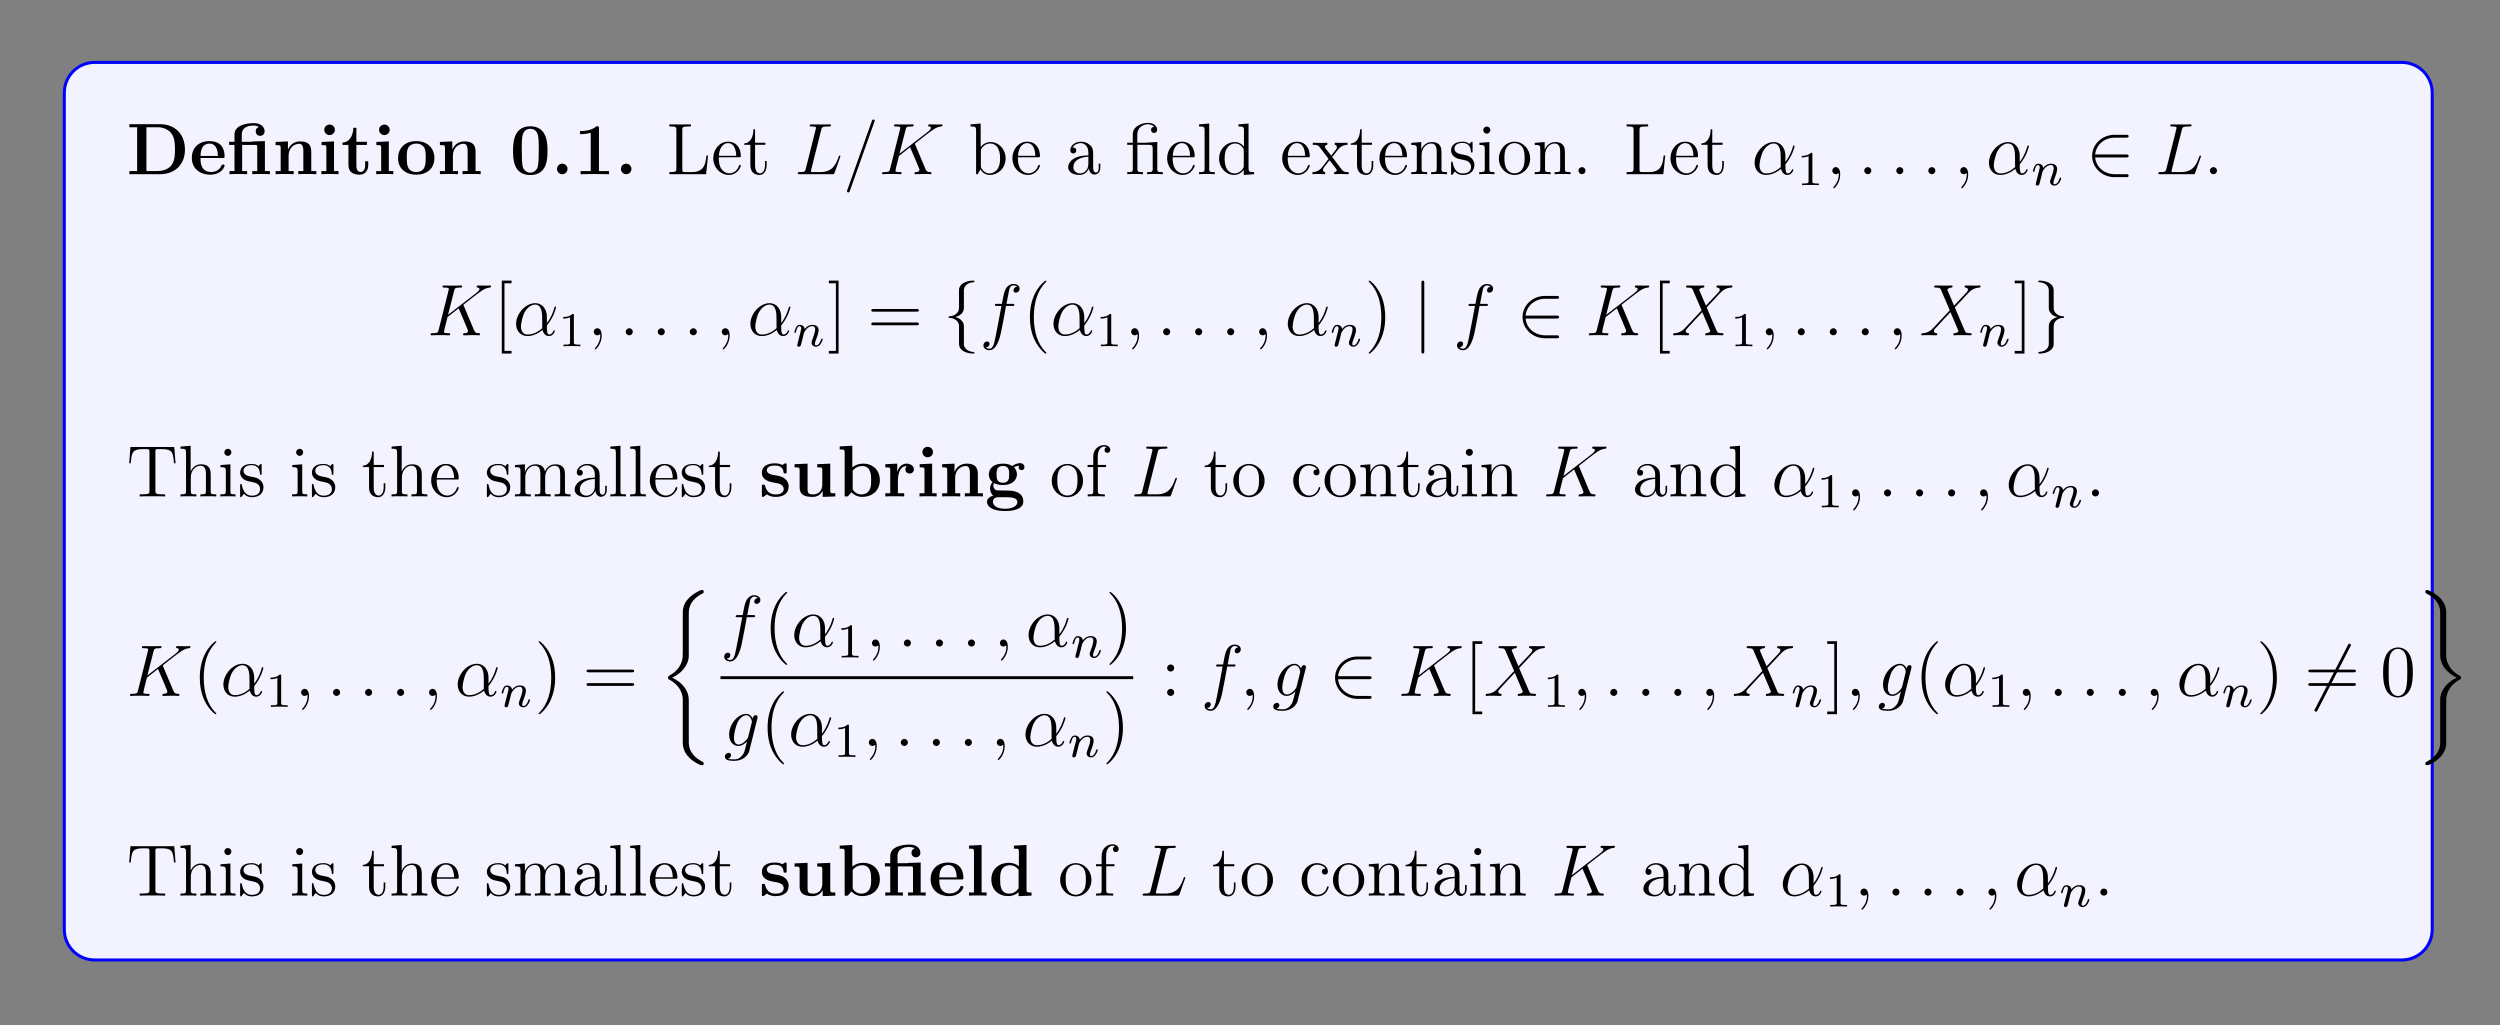
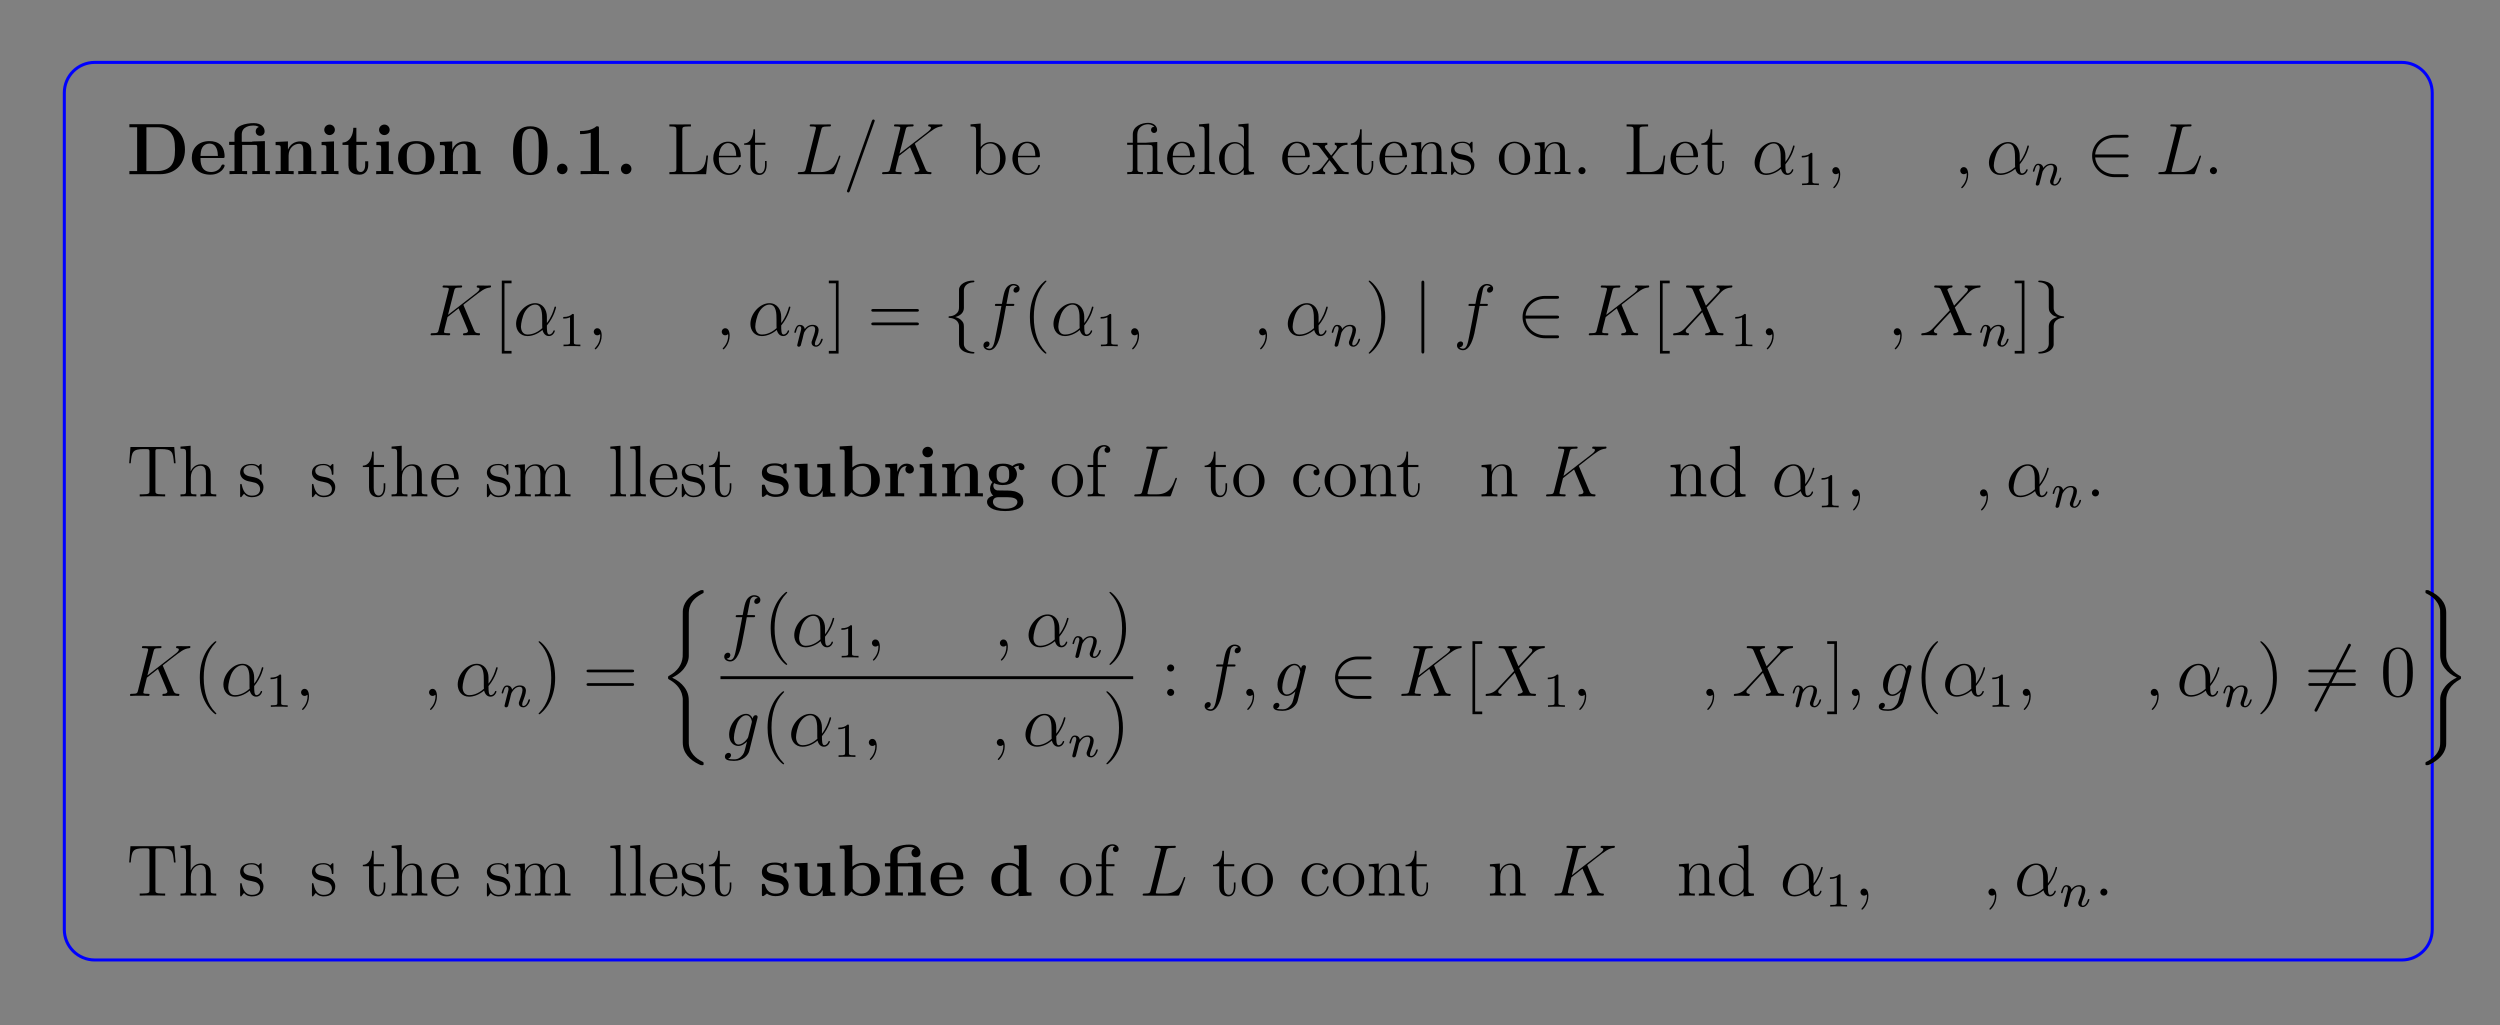
<svg xmlns="http://www.w3.org/2000/svg" xmlns:xlink="http://www.w3.org/1999/xlink" width="408.468" height="167.515" viewBox="0 0 408.468 167.515">
  <rect x="0" y="0" width="408.468" height="167.515" fill="#808080" stroke="none" />
  <defs>
    <g>
      <g id="glyph-0-0">
        <path d="M 9.531 -4.016 C 9.531 -6.719 7.719 -8.172 5.469 -8.172 L 0.453 -8.172 L 0.453 -7.672 L 1.719 -7.672 L 1.719 -0.516 L 0.453 -0.516 L 0.453 0 L 5.469 0 C 7.766 0 9.531 -1.469 9.531 -4.016 Z M 7.906 -4.031 C 7.906 -2.641 7.719 -2.016 7.312 -1.453 C 6.891 -0.906 6.094 -0.516 5.016 -0.516 L 3.234 -0.516 L 3.234 -7.672 L 5.016 -7.672 C 6.062 -7.672 6.891 -7.266 7.328 -6.641 C 7.672 -6.156 7.906 -5.562 7.906 -4.031 Z M 7.906 -4.031 " />
      </g>
      <g id="glyph-0-1">
        <path d="M 5.734 -1.391 C 5.734 -1.578 5.562 -1.578 5.484 -1.578 C 5.297 -1.578 5.281 -1.531 5.203 -1.391 C 4.906 -0.609 4.109 -0.359 3.547 -0.359 C 1.812 -0.359 1.797 -1.969 1.797 -2.641 L 5.391 -2.641 C 5.656 -2.641 5.734 -2.641 5.734 -2.938 C 5.734 -3.297 5.656 -4.188 5.109 -4.75 C 4.609 -5.25 3.938 -5.406 3.25 -5.406 C 1.391 -5.406 0.375 -4.188 0.375 -2.688 C 0.375 -1.016 1.594 0.078 3.391 0.078 C 5.203 0.078 5.734 -1.188 5.734 -1.391 Z M 4.641 -2.984 L 1.797 -2.984 C 1.828 -3.469 1.844 -3.938 2.094 -4.359 C 2.312 -4.75 2.734 -5 3.25 -5 C 4.516 -5 4.625 -3.578 4.641 -2.984 Z M 4.641 -2.984 " />
      </g>
      <g id="glyph-0-2">
        <path d="M 7.016 0 L 7.016 -0.516 L 6.203 -0.516 L 6.203 -5.406 L 4.141 -5.344 L 4.141 -5.297 L 2.422 -5.297 L 2.422 -6.484 C 2.422 -7.828 3.828 -7.953 4.297 -7.953 C 4.438 -7.953 4.859 -7.953 5.219 -7.719 C 4.859 -7.594 4.703 -7.312 4.703 -7 C 4.703 -6.562 5.016 -6.266 5.422 -6.266 C 5.812 -6.266 6.156 -6.547 6.156 -7 C 6.156 -7.656 5.609 -8.344 4.406 -8.344 C 3.047 -8.344 1.234 -7.938 1.234 -6.5 L 1.234 -5.297 L 0.359 -5.297 L 0.359 -4.781 L 1.234 -4.781 L 1.234 -0.516 L 0.422 -0.516 L 0.422 0 C 0.688 -0.031 1.531 -0.031 1.859 -0.031 C 2.188 -0.031 3.031 -0.031 3.297 0 L 3.297 -0.516 L 2.484 -0.516 L 2.484 -4.781 L 4.594 -4.781 C 4.891 -4.781 4.953 -4.766 4.953 -4.344 L 4.953 -0.516 L 4.141 -0.516 L 4.141 0 C 4.406 -0.031 5.25 -0.031 5.578 -0.031 C 5.906 -0.031 6.75 -0.031 7.016 0 Z M 7.016 0 " />
      </g>
      <g id="glyph-0-3">
        <path d="M 7.156 0 L 7.156 -0.516 L 6.328 -0.516 L 6.328 -3.641 C 6.328 -4.781 5.844 -5.359 4.531 -5.359 C 3.672 -5.359 2.938 -4.953 2.531 -4.047 L 2.516 -4.047 L 2.516 -5.359 L 0.5 -5.266 L 0.5 -4.75 C 1.234 -4.75 1.328 -4.75 1.328 -4.297 L 1.328 -0.516 L 0.5 -0.516 L 0.5 0 C 0.781 -0.031 1.641 -0.031 1.969 -0.031 C 2.297 -0.031 3.172 -0.031 3.453 0 L 3.453 -0.516 L 2.625 -0.516 L 2.625 -3.047 C 2.625 -4.344 3.578 -4.969 4.344 -4.969 C 4.781 -4.969 5.031 -4.688 5.031 -3.781 L 5.031 -0.516 L 4.203 -0.516 L 4.203 0 C 4.484 -0.031 5.344 -0.031 5.672 -0.031 C 6.016 -0.031 6.875 -0.031 7.156 0 Z M 7.156 0 " />
      </g>
      <g id="glyph-0-4">
        <path d="M 3.328 0 L 3.328 -0.516 L 2.594 -0.516 L 2.594 -5.359 L 0.562 -5.266 L 0.562 -4.75 C 1.266 -4.75 1.344 -4.75 1.344 -4.297 L 1.344 -0.516 L 0.531 -0.516 L 0.531 0 C 0.797 -0.031 1.625 -0.031 1.938 -0.031 C 2.281 -0.031 3.047 -0.031 3.328 0 Z M 2.734 -7.25 C 2.734 -7.734 2.328 -8.109 1.875 -8.109 C 1.391 -8.109 1 -7.719 1 -7.25 C 1 -6.766 1.406 -6.391 1.859 -6.391 C 2.344 -6.391 2.734 -6.781 2.734 -7.25 Z M 2.734 -7.25 " />
      </g>
      <g id="glyph-0-5">
        <path d="M 4.453 -1.484 L 4.453 -2.109 L 3.953 -2.109 L 3.953 -1.484 C 3.953 -0.703 3.594 -0.359 3.234 -0.359 C 2.516 -0.359 2.516 -1.156 2.516 -1.438 L 2.516 -4.781 L 4.234 -4.781 L 4.234 -5.297 L 2.516 -5.297 L 2.516 -7.578 L 2.016 -7.578 C 2 -6.391 1.438 -5.203 0.25 -5.172 L 0.25 -4.781 L 1.219 -4.781 L 1.219 -1.469 C 1.219 -0.203 2.188 0.078 3.047 0.078 C 3.938 0.078 4.453 -0.594 4.453 -1.484 Z M 4.453 -1.484 " />
      </g>
      <g id="glyph-0-6">
        <path d="M 6.312 -2.609 C 6.312 -4.219 5.219 -5.406 3.344 -5.406 C 1.406 -5.406 0.375 -4.156 0.375 -2.609 C 0.375 -1.047 1.469 0.078 3.344 0.078 C 5.281 0.078 6.312 -1.109 6.312 -2.609 Z M 4.891 -2.734 C 4.891 -1.734 4.891 -0.359 3.344 -0.359 C 1.797 -0.359 1.797 -1.75 1.797 -2.734 C 1.797 -3.297 1.797 -3.891 2.031 -4.312 C 2.281 -4.797 2.828 -5 3.344 -5 C 4.016 -5 4.453 -4.688 4.656 -4.344 C 4.891 -3.922 4.891 -3.297 4.891 -2.734 Z M 4.891 -2.734 " />
      </g>
      <g id="glyph-0-7">
        <path d="M 6.156 -3.797 C 6.156 -4.953 6.156 -7.828 3.344 -7.828 C 0.531 -7.828 0.531 -4.953 0.531 -3.797 C 0.531 -2.656 0.531 0.141 3.344 0.141 C 6.156 0.141 6.156 -2.625 6.156 -3.797 Z M 4.734 -3.953 C 4.734 -1.125 4.547 -0.969 4.203 -0.609 C 3.953 -0.375 3.641 -0.25 3.344 -0.25 C 2.969 -0.25 2.688 -0.406 2.438 -0.656 C 2.141 -0.953 1.953 -1.141 1.953 -3.953 C 1.953 -4.781 1.953 -5.547 2.047 -6.156 C 2.219 -7.344 3.078 -7.422 3.344 -7.422 C 3.719 -7.422 4.453 -7.25 4.625 -6.25 C 4.734 -5.641 4.734 -4.672 4.734 -3.953 Z M 4.734 -3.953 " />
      </g>
      <g id="glyph-0-8">
        <path d="M 2.719 -0.859 C 2.719 -1.344 2.328 -1.719 1.859 -1.719 C 1.391 -1.719 1 -1.344 1 -0.859 C 1 -0.375 1.391 0 1.859 0 C 2.328 0 2.719 -0.375 2.719 -0.859 Z M 2.719 -0.859 " />
      </g>
      <g id="glyph-0-9">
        <path d="M 5.766 0 L 5.766 -0.516 L 4.125 -0.516 L 4.125 -7.469 C 4.125 -7.828 4.094 -7.828 3.719 -7.828 C 2.844 -7.062 1.516 -7.062 1.25 -7.062 L 1.031 -7.062 L 1.031 -6.547 L 1.25 -6.547 C 1.672 -6.547 2.297 -6.609 2.781 -6.766 L 2.781 -0.516 L 1.125 -0.516 L 1.125 0 L 3.438 -0.031 Z M 5.766 0 " />
      </g>
      <g id="glyph-0-10">
        <path d="M 4.828 -1.656 C 4.828 -2.234 4.516 -2.625 4.281 -2.844 C 3.797 -3.25 3.391 -3.312 2.734 -3.438 C 1.984 -3.562 1.266 -3.703 1.266 -4.266 C 1.266 -5.047 2.328 -5.047 2.578 -5.047 C 3.906 -5.047 3.969 -4.203 4 -3.906 C 4 -3.75 4.094 -3.75 4.25 -3.75 C 4.5 -3.75 4.5 -3.797 4.5 -4.062 L 4.5 -5.094 C 4.5 -5.312 4.5 -5.406 4.312 -5.406 C 4.25 -5.406 4.219 -5.406 4.047 -5.297 C 4 -5.25 3.859 -5.172 3.797 -5.141 C 3.469 -5.328 3.031 -5.406 2.594 -5.406 C 2.234 -5.406 0.453 -5.406 0.453 -3.844 C 0.453 -2.594 1.938 -2.344 2.297 -2.281 C 2.625 -2.219 3.016 -2.141 3.062 -2.141 C 3.547 -2.031 4.016 -1.734 4.016 -1.234 C 4.016 -0.328 2.938 -0.328 2.688 -0.328 C 2.078 -0.328 1.328 -0.516 0.984 -1.672 C 0.922 -1.906 0.906 -1.922 0.703 -1.922 C 0.453 -1.922 0.453 -1.891 0.453 -1.609 L 0.453 -0.234 C 0.453 -0.016 0.453 0.078 0.625 0.078 C 0.719 0.078 0.734 0.078 0.984 -0.125 L 1.281 -0.344 C 1.828 0.078 2.469 0.078 2.688 0.078 C 3.344 0.078 4.828 -0.078 4.828 -1.656 Z M 4.828 -1.656 " />
      </g>
      <g id="glyph-0-11">
        <path d="M 7.156 0 L 7.156 -0.516 C 6.406 -0.516 6.328 -0.516 6.328 -0.984 L 6.328 -5.359 L 4.203 -5.266 L 4.203 -4.75 C 4.953 -4.75 5.031 -4.75 5.031 -4.297 L 5.031 -1.953 C 5.031 -1.047 4.5 -0.328 3.562 -0.328 C 2.672 -0.328 2.625 -0.625 2.625 -1.281 L 2.625 -5.359 L 0.5 -5.266 L 0.5 -4.75 C 1.234 -4.75 1.328 -4.75 1.328 -4.297 L 1.328 -1.469 C 1.328 -0.281 2.125 0.078 3.391 0.078 C 3.688 0.078 4.562 0.078 5.078 -0.891 L 5.094 -0.891 L 5.094 0.078 Z M 7.156 0 " />
      </g>
      <g id="glyph-0-12">
        <path d="M 6.984 -2.656 C 6.984 -4.297 5.859 -5.359 4.234 -5.359 C 3.531 -5.359 2.969 -5.141 2.484 -4.75 L 2.484 -8.281 L 0.422 -8.172 L 0.422 -7.672 C 1.156 -7.672 1.234 -7.672 1.234 -7.203 L 1.234 0 L 1.734 0 C 1.938 -0.219 2.141 -0.453 2.344 -0.688 C 2.938 -0.062 3.594 0.078 4.078 0.078 C 5.719 0.078 6.984 -0.938 6.984 -2.656 Z M 5.562 -2.672 C 5.562 -2.141 5.562 -1.453 5.266 -1.016 C 4.906 -0.438 4.344 -0.328 3.953 -0.328 C 3.141 -0.328 2.703 -0.891 2.547 -1.156 L 2.547 -4.188 C 2.953 -4.75 3.578 -4.969 4.078 -4.969 C 5.562 -4.969 5.562 -3.453 5.562 -2.672 Z M 5.562 -2.672 " />
      </g>
      <g id="glyph-0-13">
        <path d="M 5.094 -4.422 C 5.094 -5.031 4.469 -5.359 3.906 -5.359 C 2.953 -5.359 2.547 -4.547 2.391 -4.047 L 2.375 -4.047 L 2.375 -5.359 L 0.422 -5.266 L 0.422 -4.75 C 1.156 -4.75 1.234 -4.75 1.234 -4.297 L 1.234 -0.516 L 0.422 -0.516 L 0.422 0 C 0.688 -0.031 1.578 -0.031 1.922 -0.031 C 2.266 -0.031 3.234 -0.031 3.516 0 L 3.516 -0.516 L 2.484 -0.516 L 2.484 -2.688 C 2.484 -3.078 2.562 -4.969 3.953 -4.969 C 3.797 -4.844 3.703 -4.641 3.703 -4.422 C 3.703 -3.938 4.094 -3.734 4.406 -3.734 C 4.703 -3.734 5.094 -3.938 5.094 -4.422 Z M 5.094 -4.422 " />
      </g>
      <g id="glyph-0-14">
        <path d="M 6.5 -4.766 C 6.5 -5.062 6.281 -5.438 5.781 -5.438 C 5.266 -5.438 4.781 -5.188 4.531 -4.969 C 4.047 -5.25 3.578 -5.359 2.969 -5.359 C 1.328 -5.359 0.672 -4.453 0.672 -3.609 C 0.672 -3.25 0.781 -2.75 1.281 -2.344 C 1.078 -2.125 0.875 -1.703 0.875 -1.281 C 0.875 -0.766 1.141 -0.328 1.391 -0.125 C 1.109 -0.062 0.375 0.219 0.375 0.891 C 0.375 1.594 1.141 2.391 3.344 2.391 C 5.312 2.391 6.312 1.75 6.312 0.859 C 6.312 -0.188 5.625 -0.531 5.328 -0.672 C 4.75 -0.969 4 -0.969 2.938 -0.969 C 2.641 -0.969 2.125 -0.969 2.062 -0.984 C 1.547 -1.062 1.406 -1.516 1.406 -1.734 C 1.406 -1.844 1.422 -2.016 1.547 -2.172 C 2.125 -1.859 2.797 -1.859 2.969 -1.859 C 4.609 -1.859 5.266 -2.781 5.266 -3.609 C 5.266 -4.219 4.922 -4.656 4.781 -4.766 C 5.125 -4.953 5.406 -5 5.609 -5.031 C 5.578 -4.969 5.547 -4.922 5.547 -4.766 C 5.547 -4.516 5.703 -4.297 6.016 -4.297 C 6.328 -4.297 6.5 -4.516 6.5 -4.766 Z M 4 -3.609 C 4 -3.062 4 -2.234 2.969 -2.234 C 1.938 -2.234 1.938 -3.062 1.938 -3.609 C 1.938 -4.156 1.938 -4.984 2.969 -4.984 C 4 -4.984 4 -4.156 4 -3.609 Z M 5.344 0.906 C 5.344 1.328 4.922 2.016 3.344 2.016 C 1.781 2.016 1.344 1.344 1.344 0.891 C 1.344 0.125 2.094 0.125 2.281 0.125 L 3.641 0.125 C 4.5 0.125 5.344 0.281 5.344 0.906 Z M 5.344 0.906 " />
      </g>
      <g id="glyph-0-15">
-         <path d="M 3.406 0 L 3.406 -0.516 L 2.594 -0.516 L 2.594 -8.281 L 0.531 -8.172 L 0.531 -7.672 C 1.266 -7.672 1.344 -7.672 1.344 -7.203 L 1.344 -0.516 L 0.531 -0.516 L 0.531 0 C 0.797 -0.031 1.641 -0.031 1.969 -0.031 C 2.281 -0.031 3.141 -0.031 3.406 0 Z M 3.406 0 " />
-       </g>
+         </g>
      <g id="glyph-0-16">
        <path d="M 7.016 0 L 7.016 -0.516 C 6.281 -0.516 6.203 -0.516 6.203 -0.984 L 6.203 -8.281 L 4.141 -8.172 L 4.141 -7.672 C 4.875 -7.672 4.953 -7.672 4.953 -7.203 L 4.953 -4.797 C 4.703 -5.016 4.172 -5.359 3.344 -5.359 C 1.656 -5.359 0.453 -4.312 0.453 -2.641 C 0.453 -0.938 1.641 0.078 3.219 0.078 C 3.875 0.078 4.438 -0.156 4.906 -0.547 L 4.906 0.078 Z M 4.906 -1.203 C 4.406 -0.484 3.797 -0.328 3.359 -0.328 C 1.891 -0.328 1.891 -1.844 1.891 -2.625 C 1.891 -3.188 1.891 -3.781 2.141 -4.234 C 2.516 -4.906 3.219 -4.969 3.5 -4.969 C 3.984 -4.969 4.5 -4.75 4.906 -4.234 Z M 4.906 -1.203 " />
      </g>
      <g id="glyph-1-0">
        <path d="M 6.797 -3.047 L 6.531 -3.047 C 6.406 -1.859 6.266 -0.344 4.172 -0.344 L 3.141 -0.344 C 2.609 -0.344 2.594 -0.422 2.594 -0.828 L 2.594 -7.219 C 2.594 -7.656 2.609 -7.797 3.641 -7.797 L 4 -7.797 L 4 -8.141 C 3.656 -8.125 2.609 -8.125 2.188 -8.125 C 1.844 -8.125 0.781 -8.125 0.484 -8.141 L 0.484 -7.797 L 0.734 -7.797 C 1.578 -7.797 1.625 -7.672 1.625 -7.234 L 1.625 -0.906 C 1.625 -0.469 1.578 -0.344 0.734 -0.344 L 0.484 -0.344 L 0.484 0 L 6.484 0 Z M 6.797 -3.047 " />
      </g>
      <g id="glyph-1-1">
        <path d="M 4.859 -1.422 C 4.859 -1.484 4.797 -1.531 4.719 -1.531 C 4.625 -1.531 4.609 -1.484 4.578 -1.422 C 4.266 -0.422 3.469 -0.141 2.969 -0.141 C 2.469 -0.141 1.266 -0.484 1.266 -2.547 L 1.266 -2.766 L 4.562 -2.766 C 4.828 -2.766 4.859 -2.766 4.859 -3 C 4.859 -4.203 4.203 -5.312 2.766 -5.312 C 1.406 -5.312 0.359 -4.094 0.359 -2.609 C 0.359 -1.031 1.578 0.125 2.891 0.125 C 4.312 0.125 4.859 -1.172 4.859 -1.422 Z M 4.109 -3 L 1.281 -3 C 1.375 -4.859 2.422 -5.078 2.75 -5.078 C 4.031 -5.078 4.094 -3.391 4.109 -3 Z M 4.109 -3 " />
      </g>
      <g id="glyph-1-2">
        <path d="M 3.891 -1.484 L 3.891 -2.156 L 3.625 -2.156 L 3.625 -1.5 C 3.625 -0.641 3.281 -0.141 2.812 -0.141 C 2 -0.141 2 -1.25 2 -1.453 L 2 -4.797 L 3.688 -4.797 L 3.688 -5.141 L 2 -5.141 L 2 -7.328 L 1.734 -7.328 C 1.734 -6.219 1.297 -5.062 0.219 -5.031 L 0.219 -4.797 L 1.234 -4.797 L 1.234 -1.484 C 1.234 -0.156 2.109 0.125 2.734 0.125 C 3.5 0.125 3.891 -0.625 3.891 -1.484 Z M 3.891 -1.484 " />
      </g>
      <g id="glyph-1-3">
        <path d="M 6.062 -2.578 C 6.062 -4.094 4.938 -5.25 3.609 -5.25 C 2.953 -5.25 2.391 -4.953 1.984 -4.453 L 1.984 -8.281 L 0.328 -8.141 L 0.328 -7.797 C 1.141 -7.797 1.234 -7.719 1.234 -7.125 L 1.234 0 L 1.5 0 L 1.938 -0.781 C 2.203 -0.328 2.719 0.125 3.484 0.125 C 4.859 0.125 6.062 -1.031 6.062 -2.578 Z M 5.156 -2.594 C 5.156 -1.781 5.031 -1.281 4.75 -0.859 C 4.5 -0.484 4.031 -0.125 3.438 -0.125 C 2.797 -0.125 2.375 -0.531 2.172 -0.859 C 2.016 -1.109 2.016 -1.156 2.016 -1.359 L 2.016 -3.812 C 2.016 -4.031 2.016 -4.047 2.141 -4.25 C 2.438 -4.672 2.953 -5.016 3.547 -5.016 C 3.906 -5.016 5.156 -4.875 5.156 -2.594 Z M 5.156 -2.594 " />
      </g>
      <g id="glyph-1-4">
-         <path d="M 5.656 -1.062 L 5.656 -1.734 L 5.391 -1.734 L 5.391 -1.062 C 5.391 -0.375 5.109 -0.281 4.938 -0.281 C 4.484 -0.281 4.484 -0.922 4.484 -1.094 L 4.484 -3.188 C 4.484 -3.828 4.484 -4.297 3.953 -4.766 C 3.547 -5.156 3 -5.312 2.484 -5.312 C 1.5 -5.312 0.75 -4.672 0.75 -3.906 C 0.75 -3.547 0.984 -3.391 1.25 -3.391 C 1.531 -3.391 1.734 -3.594 1.734 -3.875 C 1.734 -4.359 1.312 -4.359 1.125 -4.359 C 1.406 -4.859 1.984 -5.078 2.453 -5.078 C 3 -5.078 3.703 -4.625 3.703 -3.547 L 3.703 -3.078 C 1.312 -3.047 0.406 -2.031 0.406 -1.125 C 0.406 -0.172 1.5 0.125 2.234 0.125 C 3.016 0.125 3.547 -0.359 3.781 -0.938 C 3.828 -0.375 4.203 0.062 4.703 0.062 C 4.953 0.062 5.656 -0.109 5.656 -1.062 Z M 3.703 -1.688 C 3.703 -0.516 2.844 -0.125 2.328 -0.125 C 1.734 -0.125 1.25 -0.547 1.25 -1.125 C 1.25 -2.688 3.281 -2.844 3.703 -2.859 Z M 3.703 -1.688 " />
-       </g>
+         </g>
      <g id="glyph-1-5">
        <path d="M 6.141 0 L 6.141 -0.344 C 5.375 -0.344 5.234 -0.344 5.234 -0.875 L 5.234 -5.266 L 3.797 -5.172 C 3.719 -5.172 3.594 -5.156 3.578 -5.156 C 3.547 -5.141 3.531 -5.141 3.359 -5.141 L 1.969 -5.141 L 1.969 -6.484 C 1.969 -7.703 3 -8.156 3.703 -8.156 C 3.828 -8.156 4.406 -8.141 4.75 -7.734 C 4.25 -7.734 4.219 -7.375 4.219 -7.234 C 4.219 -6.891 4.5 -6.734 4.703 -6.734 C 4.922 -6.734 5.203 -6.875 5.203 -7.25 C 5.203 -7.859 4.656 -8.391 3.734 -8.391 C 2.641 -8.391 1.234 -7.797 1.234 -6.516 L 1.234 -5.141 L 0.312 -5.141 L 0.312 -4.797 L 1.234 -4.797 L 1.234 -0.875 C 1.234 -0.344 1.109 -0.344 0.328 -0.344 L 0.328 0 C 0.672 -0.031 1.25 -0.031 1.609 -0.031 C 1.969 -0.031 2.562 -0.031 2.891 0 L 2.891 -0.344 C 2.141 -0.344 1.984 -0.344 1.984 -0.875 L 1.984 -4.797 L 3.859 -4.797 C 4.406 -4.797 4.484 -4.641 4.484 -4.156 L 4.484 -0.875 C 4.484 -0.344 4.344 -0.344 3.578 -0.344 L 3.578 0 C 3.906 -0.031 4.5 -0.031 4.859 -0.031 C 5.203 -0.031 5.812 -0.031 6.141 0 Z M 6.141 0 " />
      </g>
      <g id="glyph-1-6">
        <path d="M 2.953 0 L 2.953 -0.344 C 2.188 -0.344 2.047 -0.344 2.047 -0.875 L 2.047 -8.281 L 0.391 -8.141 L 0.391 -7.797 C 1.203 -7.797 1.297 -7.719 1.297 -7.125 L 1.297 -0.875 C 1.297 -0.344 1.172 -0.344 0.391 -0.344 L 0.391 0 C 0.734 -0.031 1.312 -0.031 1.672 -0.031 C 2.031 -0.031 2.625 -0.031 2.953 0 Z M 2.953 0 " />
      </g>
      <g id="glyph-1-7">
        <path d="M 6.141 0 L 6.141 -0.344 C 5.328 -0.344 5.234 -0.422 5.234 -1.016 L 5.234 -8.281 L 3.578 -8.141 L 3.578 -7.797 C 4.391 -7.797 4.484 -7.719 4.484 -7.125 L 4.484 -4.5 C 4.234 -4.844 3.719 -5.25 3 -5.25 C 1.609 -5.25 0.422 -4.094 0.422 -2.562 C 0.422 -1.047 1.547 0.125 2.859 0.125 C 3.766 0.125 4.297 -0.484 4.453 -0.703 L 4.453 0.125 Z M 4.453 -1.391 C 4.453 -1.188 4.453 -1.141 4.297 -0.875 C 4 -0.469 3.516 -0.125 2.922 -0.125 C 2.609 -0.125 1.328 -0.234 1.328 -2.547 C 1.328 -3.406 1.469 -3.891 1.734 -4.281 C 1.969 -4.656 2.438 -5.016 3.047 -5.016 C 3.781 -5.016 4.203 -4.484 4.312 -4.297 C 4.453 -4.094 4.453 -4.062 4.453 -3.844 Z M 4.453 -1.391 " />
      </g>
      <g id="glyph-1-8">
        <path d="M 6.031 0 L 6.031 -0.344 C 5.406 -0.344 5.188 -0.375 4.906 -0.75 L 3.344 -2.812 C 3.688 -3.266 4.188 -3.906 4.406 -4.156 C 4.906 -4.703 5.453 -4.797 5.844 -4.797 L 5.844 -5.141 C 5.328 -5.109 5.312 -5.109 4.844 -5.109 L 3.766 -5.141 L 3.766 -4.797 C 3.922 -4.766 4.109 -4.703 4.109 -4.422 C 4.109 -4.219 4 -4.094 3.938 -4 L 3.172 -3.031 L 2.234 -4.25 C 2.203 -4.297 2.141 -4.406 2.141 -4.5 C 2.141 -4.562 2.188 -4.781 2.547 -4.797 L 2.547 -5.141 C 2.25 -5.109 1.641 -5.109 1.328 -5.109 L 0.172 -5.141 L 0.172 -4.797 C 0.781 -4.797 1.016 -4.766 1.266 -4.453 L 2.656 -2.625 C 2.688 -2.594 2.734 -2.531 2.734 -2.484 C 2.734 -2.453 1.797 -1.281 1.688 -1.125 C 1.156 -0.484 0.625 -0.359 0.125 -0.344 L 0.125 0 C 0.578 -0.031 0.594 -0.031 1.109 -0.031 L 2.188 0 L 2.188 -0.344 C 1.891 -0.375 1.844 -0.562 1.844 -0.734 C 1.844 -0.922 1.938 -1.016 2.047 -1.172 L 2.906 -2.281 L 3.891 -1 C 4.094 -0.734 4.094 -0.719 4.094 -0.641 C 4.094 -0.547 4 -0.359 3.672 -0.344 L 3.672 0 C 3.984 -0.031 4.562 -0.031 4.906 -0.031 Z M 6.031 0 " />
      </g>
      <g id="glyph-1-9">
        <path d="M 6.219 0 L 6.219 -0.344 C 5.609 -0.344 5.312 -0.344 5.312 -0.703 L 5.312 -2.891 C 5.312 -4 5.312 -4.344 5.031 -4.719 C 4.688 -5.188 4.125 -5.25 3.719 -5.25 C 2.562 -5.25 2.109 -4.266 2.016 -4.031 L 2 -4.031 L 2 -5.25 L 0.375 -5.125 L 0.375 -4.781 C 1.188 -4.781 1.281 -4.703 1.281 -4.109 L 1.281 -0.875 C 1.281 -0.344 1.156 -0.344 0.375 -0.344 L 0.375 0 C 0.688 -0.031 1.328 -0.031 1.672 -0.031 C 2.016 -0.031 2.656 -0.031 2.969 0 L 2.969 -0.344 C 2.203 -0.344 2.062 -0.344 2.062 -0.875 L 2.062 -3.094 C 2.062 -4.344 2.891 -5.016 3.625 -5.016 C 4.359 -5.016 4.531 -4.406 4.531 -3.688 L 4.531 -0.875 C 4.531 -0.344 4.406 -0.344 3.625 -0.344 L 3.625 0 C 3.938 -0.031 4.578 -0.031 4.906 -0.031 C 5.25 -0.031 5.906 -0.031 6.219 0 Z M 6.219 0 " />
      </g>
      <g id="glyph-1-10">
        <path d="M 4.203 -1.516 C 4.203 -2.156 3.797 -2.547 3.703 -2.641 C 3.266 -3.016 2.938 -3.094 2.156 -3.234 C 1.797 -3.297 0.938 -3.469 0.938 -4.188 C 0.938 -4.547 1.188 -5.109 2.25 -5.109 C 3.547 -5.109 3.625 -4 3.641 -3.625 C 3.656 -3.531 3.75 -3.531 3.781 -3.531 C 3.906 -3.531 3.906 -3.594 3.906 -3.797 L 3.906 -5.047 C 3.906 -5.25 3.906 -5.312 3.797 -5.312 C 3.703 -5.312 3.469 -5.062 3.391 -4.953 C 3.016 -5.25 2.641 -5.312 2.266 -5.312 C 0.828 -5.312 0.391 -4.531 0.391 -3.875 C 0.391 -3.75 0.391 -3.328 0.844 -2.906 C 1.234 -2.578 1.641 -2.484 2.188 -2.391 C 2.844 -2.25 3 -2.219 3.297 -1.984 C 3.5 -1.797 3.656 -1.531 3.656 -1.203 C 3.656 -0.688 3.359 -0.125 2.312 -0.125 C 1.531 -0.125 0.953 -0.578 0.688 -1.766 C 0.641 -1.984 0.625 -2 0.625 -2 C 0.609 -2.047 0.562 -2.047 0.531 -2.047 C 0.391 -2.047 0.391 -1.984 0.391 -1.781 L 0.391 -0.156 C 0.391 0.062 0.391 0.125 0.516 0.125 C 0.578 0.125 0.578 0.109 0.781 -0.141 C 0.844 -0.219 0.844 -0.25 1.031 -0.438 C 1.484 0.125 2.125 0.125 2.328 0.125 C 3.578 0.125 4.203 -0.578 4.203 -1.516 Z M 4.203 -1.516 " />
      </g>
      <g id="glyph-1-11">
-         <path d="M 2.875 0 L 2.875 -0.344 C 2.094 -0.344 2.047 -0.406 2.047 -0.875 L 2.047 -5.25 L 0.422 -5.125 L 0.422 -4.781 C 1.188 -4.781 1.297 -4.703 1.297 -4.125 L 1.297 -0.875 C 1.297 -0.344 1.172 -0.344 0.391 -0.344 L 0.391 0 C 0.734 -0.031 1.297 -0.031 1.641 -0.031 C 1.781 -0.031 2.469 -0.031 2.875 0 Z M 2.203 -7.203 C 2.203 -7.562 1.922 -7.781 1.641 -7.781 C 1.297 -7.781 1.047 -7.516 1.047 -7.203 C 1.047 -6.891 1.312 -6.625 1.625 -6.625 C 1.984 -6.625 2.203 -6.922 2.203 -7.203 Z M 2.203 -7.203 " />
-       </g>
+         </g>
      <g id="glyph-1-12">
        <path d="M 5.469 -2.547 C 5.469 -4.094 4.297 -5.312 2.922 -5.312 C 1.484 -5.312 0.359 -4.047 0.359 -2.547 C 0.359 -1.031 1.547 0.125 2.906 0.125 C 4.312 0.125 5.469 -1.047 5.469 -2.547 Z M 4.562 -2.656 C 4.562 -2.234 4.562 -1.5 4.25 -0.938 C 3.922 -0.375 3.375 -0.141 2.922 -0.141 C 2.484 -0.141 1.938 -0.328 1.594 -0.922 C 1.281 -1.453 1.266 -2.156 1.266 -2.656 C 1.266 -3.109 1.266 -3.844 1.641 -4.375 C 1.969 -4.891 2.484 -5.078 2.906 -5.078 C 3.375 -5.078 3.875 -4.859 4.203 -4.406 C 4.562 -3.844 4.562 -3.094 4.562 -2.656 Z M 4.562 -2.656 " />
      </g>
      <g id="glyph-1-13">
        <path d="M 2.188 -0.578 C 2.188 -0.906 1.922 -1.156 1.625 -1.156 C 1.281 -1.156 1.031 -0.875 1.031 -0.578 C 1.031 -0.219 1.328 0 1.609 0 C 1.938 0 2.188 -0.25 2.188 -0.578 Z M 2.188 -0.578 " />
      </g>
      <g id="glyph-1-14">
        <path d="M 8 -5.422 L 7.781 -8.078 L 0.625 -8.078 L 0.422 -5.422 L 0.672 -5.422 C 0.844 -7.312 0.953 -7.734 2.844 -7.734 C 3.047 -7.734 3.391 -7.734 3.484 -7.719 C 3.719 -7.672 3.734 -7.531 3.734 -7.266 L 3.734 -0.922 C 3.734 -0.516 3.734 -0.344 2.562 -0.344 L 2.141 -0.344 L 2.141 0 C 2.516 -0.031 3.75 -0.031 4.203 -0.031 C 4.672 -0.031 5.906 -0.031 6.297 0 L 6.297 -0.344 L 5.859 -0.344 C 4.703 -0.344 4.703 -0.516 4.703 -0.922 L 4.703 -7.266 C 4.703 -7.562 4.719 -7.672 4.906 -7.719 C 5 -7.734 5.359 -7.734 5.578 -7.734 C 7.469 -7.734 7.578 -7.312 7.734 -5.422 Z M 8 -5.422 " />
      </g>
      <g id="glyph-1-15">
        <path d="M 6.219 0 L 6.219 -0.344 C 5.609 -0.344 5.312 -0.344 5.312 -0.703 L 5.312 -2.891 C 5.312 -4 5.312 -4.344 5.031 -4.719 C 4.688 -5.188 4.125 -5.25 3.719 -5.25 C 2.688 -5.25 2.219 -4.484 2.047 -4.109 L 2.031 -4.109 L 2.031 -8.281 L 0.375 -8.141 L 0.375 -7.797 C 1.188 -7.797 1.281 -7.719 1.281 -7.125 L 1.281 -0.875 C 1.281 -0.344 1.156 -0.344 0.375 -0.344 L 0.375 0 C 0.688 -0.031 1.328 -0.031 1.672 -0.031 C 2.016 -0.031 2.656 -0.031 2.969 0 L 2.969 -0.344 C 2.203 -0.344 2.062 -0.344 2.062 -0.875 L 2.062 -3.094 C 2.062 -4.344 2.891 -5.016 3.625 -5.016 C 4.359 -5.016 4.531 -4.406 4.531 -3.688 L 4.531 -0.875 C 4.531 -0.344 4.406 -0.344 3.625 -0.344 L 3.625 0 C 3.938 -0.031 4.578 -0.031 4.906 -0.031 C 5.25 -0.031 5.906 -0.031 6.219 0 Z M 6.219 0 " />
      </g>
      <g id="glyph-1-16">
        <path d="M 9.453 0 L 9.453 -0.344 C 8.859 -0.344 8.562 -0.344 8.547 -0.703 L 8.547 -2.891 C 8.547 -4 8.547 -4.344 8.281 -4.719 C 7.922 -5.188 7.375 -5.25 6.969 -5.25 C 5.969 -5.25 5.469 -4.547 5.281 -4.078 C 5.109 -5 4.469 -5.25 3.719 -5.25 C 2.562 -5.25 2.109 -4.266 2.016 -4.031 L 2 -4.031 L 2 -5.25 L 0.375 -5.125 L 0.375 -4.781 C 1.188 -4.781 1.281 -4.703 1.281 -4.109 L 1.281 -0.875 C 1.281 -0.344 1.156 -0.344 0.375 -0.344 L 0.375 0 C 0.688 -0.031 1.328 -0.031 1.672 -0.031 C 2.016 -0.031 2.656 -0.031 2.969 0 L 2.969 -0.344 C 2.203 -0.344 2.062 -0.344 2.062 -0.875 L 2.062 -3.094 C 2.062 -4.344 2.891 -5.016 3.625 -5.016 C 4.359 -5.016 4.531 -4.406 4.531 -3.688 L 4.531 -0.875 C 4.531 -0.344 4.406 -0.344 3.625 -0.344 L 3.625 0 C 3.938 -0.031 4.578 -0.031 4.906 -0.031 C 5.25 -0.031 5.906 -0.031 6.219 0 L 6.219 -0.344 C 5.453 -0.344 5.312 -0.344 5.312 -0.875 L 5.312 -3.094 C 5.312 -4.344 6.125 -5.016 6.859 -5.016 C 7.609 -5.016 7.766 -4.406 7.766 -3.688 L 7.766 -0.875 C 7.766 -0.344 7.641 -0.344 6.859 -0.344 L 6.859 0 C 7.172 -0.031 7.828 -0.031 8.156 -0.031 C 8.5 -0.031 9.141 -0.031 9.453 0 Z M 9.453 0 " />
      </g>
      <g id="glyph-1-17">
        <path d="M 4.078 -7.609 C 4.078 -8.047 3.641 -8.391 3.078 -8.391 C 2.234 -8.391 1.297 -7.75 1.297 -6.531 L 1.297 -5.141 L 0.375 -5.141 L 0.375 -4.797 L 1.297 -4.797 L 1.297 -0.875 C 1.297 -0.344 1.172 -0.344 0.391 -0.344 L 0.391 0 C 0.734 -0.031 1.391 -0.031 1.734 -0.031 C 2.062 -0.031 2.906 -0.031 3.188 0 L 3.188 -0.344 L 2.938 -0.344 C 2.078 -0.344 2.047 -0.484 2.047 -0.906 L 2.047 -4.797 L 3.391 -4.797 L 3.391 -5.141 L 2.031 -5.141 L 2.031 -6.531 C 2.031 -7.609 2.578 -8.156 3.062 -8.156 C 3.156 -8.156 3.344 -8.125 3.484 -8.062 C 3.438 -8.047 3.141 -7.938 3.141 -7.594 C 3.141 -7.312 3.328 -7.125 3.594 -7.125 C 3.891 -7.125 4.078 -7.312 4.078 -7.609 Z M 4.078 -7.609 " />
      </g>
      <g id="glyph-1-18">
        <path d="M 4.844 -1.422 C 4.844 -1.531 4.75 -1.531 4.719 -1.531 C 4.609 -1.531 4.609 -1.484 4.562 -1.344 C 4.297 -0.5 3.656 -0.141 3.016 -0.141 C 2.281 -0.141 1.328 -0.781 1.328 -2.594 C 1.328 -4.562 2.344 -5.062 2.938 -5.062 C 3.391 -5.062 4.047 -4.875 4.312 -4.406 C 4.172 -4.406 3.734 -4.406 3.734 -3.922 C 3.734 -3.641 3.938 -3.438 4.219 -3.438 C 4.5 -3.438 4.719 -3.594 4.719 -3.953 C 4.719 -4.75 3.891 -5.312 2.922 -5.312 C 1.531 -5.312 0.422 -4.078 0.422 -2.578 C 0.422 -1.047 1.562 0.125 2.906 0.125 C 4.484 0.125 4.844 -1.312 4.844 -1.422 Z M 4.844 -1.422 " />
      </g>
      <g id="glyph-2-0">
        <path d="M 4.375 -7.219 C 4.484 -7.672 4.516 -7.797 5.562 -7.797 C 5.891 -7.797 5.969 -7.797 5.969 -8.016 C 5.969 -8.141 5.844 -8.141 5.797 -8.141 C 5.562 -8.141 5.281 -8.125 5.047 -8.125 L 3.453 -8.125 C 3.219 -8.125 2.953 -8.141 2.734 -8.141 C 2.641 -8.141 2.5 -8.141 2.5 -7.922 C 2.5 -7.797 2.609 -7.797 2.797 -7.797 C 3.516 -7.797 3.516 -7.703 3.516 -7.578 C 3.516 -7.547 3.516 -7.469 3.469 -7.297 L 1.859 -0.875 C 1.75 -0.469 1.734 -0.344 0.891 -0.344 C 0.672 -0.344 0.547 -0.344 0.547 -0.125 C 0.547 0 0.625 0 0.859 0 L 6.203 0 C 6.469 0 6.469 -0.016 6.562 -0.219 L 7.469 -2.766 C 7.5 -2.828 7.516 -2.891 7.516 -2.938 C 7.516 -3 7.469 -3.047 7.406 -3.047 C 7.391 -3.047 7.328 -3.047 7.312 -3 C 7.281 -3 7.281 -2.969 7.188 -2.734 C 6.812 -1.688 6.266 -0.344 4.25 -0.344 L 3.109 -0.344 C 2.938 -0.344 2.922 -0.344 2.844 -0.359 C 2.719 -0.375 2.703 -0.391 2.703 -0.484 C 2.703 -0.578 2.734 -0.641 2.75 -0.75 Z M 4.375 -7.219 " />
      </g>
      <g id="glyph-2-1">
        <path d="M 5.109 -8.5 C 5.109 -8.516 5.188 -8.688 5.188 -8.719 C 5.188 -8.859 5.062 -8.938 4.969 -8.938 C 4.906 -8.938 4.797 -8.938 4.703 -8.672 L 0.719 2.547 C 0.719 2.547 0.641 2.734 0.641 2.75 C 0.641 2.891 0.766 2.984 0.859 2.984 C 0.938 2.984 1.031 2.969 1.125 2.719 Z M 5.109 -8.5 " />
      </g>
      <g id="glyph-2-2">
        <path d="M 5.969 -4.812 C 5.953 -4.859 5.906 -4.953 5.906 -4.984 C 5.906 -5 5.906 -5 6.109 -5.156 L 7.266 -6.062 C 8.875 -7.312 9.391 -7.719 10.219 -7.797 C 10.297 -7.812 10.422 -7.812 10.422 -8.016 C 10.422 -8.078 10.391 -8.141 10.281 -8.141 C 10.156 -8.141 10.016 -8.125 9.891 -8.125 L 9.438 -8.125 C 9.062 -8.125 8.672 -8.141 8.312 -8.141 C 8.219 -8.141 8.078 -8.141 8.078 -7.922 C 8.078 -7.812 8.172 -7.797 8.234 -7.797 C 8.375 -7.781 8.531 -7.734 8.531 -7.578 C 8.531 -7.328 8.172 -7.047 8.078 -6.969 L 3.391 -3.344 L 4.391 -7.266 C 4.5 -7.672 4.516 -7.797 5.359 -7.797 C 5.594 -7.797 5.703 -7.797 5.703 -8.016 C 5.703 -8.141 5.578 -8.141 5.516 -8.141 C 5.312 -8.141 5.062 -8.125 4.828 -8.125 L 3.422 -8.125 C 3.203 -8.125 2.938 -8.141 2.734 -8.141 C 2.641 -8.141 2.5 -8.141 2.5 -7.922 C 2.5 -7.797 2.609 -7.797 2.797 -7.797 C 3.516 -7.797 3.516 -7.703 3.516 -7.578 C 3.516 -7.547 3.516 -7.469 3.469 -7.297 L 1.859 -0.875 C 1.75 -0.469 1.734 -0.344 0.891 -0.344 C 0.672 -0.344 0.547 -0.344 0.547 -0.125 C 0.547 0 0.656 0 0.734 0 C 0.953 0 1.188 -0.031 1.422 -0.031 L 2.812 -0.031 C 3.047 -0.031 3.297 0 3.516 0 C 3.609 0 3.75 0 3.75 -0.219 C 3.75 -0.344 3.641 -0.344 3.453 -0.344 C 2.734 -0.344 2.734 -0.438 2.734 -0.562 C 2.734 -0.641 2.797 -0.938 2.844 -1.125 L 3.312 -2.984 L 5.125 -4.406 C 5.469 -3.641 6.109 -2.109 6.594 -0.938 C 6.625 -0.875 6.656 -0.797 6.656 -0.719 C 6.656 -0.359 6.172 -0.344 6.062 -0.344 C 5.969 -0.344 5.844 -0.344 5.844 -0.125 C 5.844 0 5.969 0 6.016 0 C 6.422 0 6.859 -0.031 7.281 -0.031 L 7.859 -0.031 C 8.031 -0.031 8.234 0 8.422 0 C 8.484 0 8.625 0 8.625 -0.219 C 8.625 -0.344 8.516 -0.344 8.391 -0.344 C 7.953 -0.359 7.797 -0.453 7.625 -0.875 Z M 5.969 -4.812 " />
      </g>
      <g id="glyph-2-3">
        <path d="M 5.516 -3.016 C 5.516 -4.172 4.859 -5.25 3.594 -5.25 C 2.031 -5.25 0.484 -3.547 0.484 -1.859 C 0.484 -0.828 1.125 0.125 2.344 0.125 C 3.078 0.125 3.953 -0.172 4.797 -0.875 C 4.969 -0.219 5.344 0.125 5.859 0.125 C 6.5 0.125 6.812 -0.547 6.812 -0.703 C 6.812 -0.812 6.734 -0.812 6.703 -0.812 C 6.609 -0.812 6.594 -0.781 6.562 -0.672 C 6.453 -0.375 6.172 -0.125 5.891 -0.125 C 5.516 -0.125 5.516 -0.875 5.516 -1.609 C 6.734 -3.062 7.016 -4.562 7.016 -4.578 C 7.016 -4.688 6.922 -4.688 6.891 -4.688 C 6.781 -4.688 6.766 -4.656 6.719 -4.438 C 6.562 -3.906 6.266 -2.984 5.516 -2 Z M 4.766 -1.172 C 3.719 -0.219 2.781 -0.125 2.359 -0.125 C 1.516 -0.125 1.281 -0.875 1.281 -1.438 C 1.281 -1.938 1.531 -3.156 1.906 -3.812 C 2.391 -4.656 3.062 -5.016 3.594 -5.016 C 4.75 -5.016 4.75 -3.5 4.75 -2.5 C 4.75 -2.203 4.75 -1.891 4.75 -1.594 C 4.75 -1.359 4.75 -1.297 4.766 -1.172 Z M 4.766 -1.172 " />
      </g>
      <g id="glyph-2-4">
        <path d="M 2.328 0.047 C 2.328 -0.641 2.094 -1.156 1.609 -1.156 C 1.234 -1.156 1.031 -0.844 1.031 -0.578 C 1.031 -0.328 1.219 0 1.625 0 C 1.781 0 1.906 -0.047 2.016 -0.156 C 2.031 -0.172 2.047 -0.172 2.062 -0.172 C 2.094 -0.172 2.094 -0.016 2.094 0.047 C 2.094 0.438 2.016 1.219 1.328 1.984 C 1.188 2.141 1.188 2.156 1.188 2.188 C 1.188 2.234 1.25 2.297 1.312 2.297 C 1.406 2.297 2.328 1.422 2.328 0.047 Z M 2.328 0.047 " />
      </g>
      <g id="glyph-2-5">
-         <path d="M 2.188 -0.578 C 2.188 -0.922 1.906 -1.156 1.625 -1.156 C 1.281 -1.156 1.031 -0.875 1.031 -0.578 C 1.031 -0.234 1.328 0 1.609 0 C 1.953 0 2.188 -0.281 2.188 -0.578 Z M 2.188 -0.578 " />
-       </g>
+         </g>
      <g id="glyph-2-6">
        <path d="M 5.312 -4.797 C 5.562 -4.797 5.656 -4.797 5.656 -5.016 C 5.656 -5.141 5.562 -5.141 5.344 -5.141 L 4.375 -5.141 C 4.609 -6.359 4.766 -7.219 4.859 -7.594 C 4.938 -7.875 5.188 -8.156 5.5 -8.156 C 5.75 -8.156 6 -8.047 6.109 -7.938 C 5.656 -7.891 5.516 -7.547 5.516 -7.344 C 5.516 -7.109 5.688 -6.969 5.906 -6.969 C 6.156 -6.969 6.516 -7.172 6.516 -7.625 C 6.516 -8.125 6.016 -8.391 5.484 -8.391 C 4.969 -8.391 4.469 -8.016 4.234 -7.547 C 4.016 -7.125 3.906 -6.703 3.625 -5.141 L 2.828 -5.141 C 2.594 -5.141 2.484 -5.141 2.484 -4.922 C 2.484 -4.797 2.547 -4.797 2.797 -4.797 L 3.547 -4.797 C 3.344 -3.688 2.844 -0.984 2.578 0.281 C 2.375 1.328 2.188 2.188 1.594 2.188 C 1.562 2.188 1.219 2.188 1 1.969 C 1.609 1.922 1.609 1.391 1.609 1.391 C 1.609 1.141 1.438 1 1.203 1 C 0.969 1 0.609 1.203 0.609 1.656 C 0.609 2.172 1.125 2.438 1.594 2.438 C 2.812 2.438 3.312 0.25 3.453 -0.344 C 3.656 -1.266 4.25 -4.438 4.297 -4.797 Z M 5.312 -4.797 " />
      </g>
      <g id="glyph-2-7">
        <path d="M 5.656 -4.844 L 4.547 -7.453 C 4.703 -7.734 5.062 -7.781 5.203 -7.797 C 5.266 -7.797 5.406 -7.812 5.406 -8.016 C 5.406 -8.141 5.297 -8.141 5.219 -8.141 C 5.016 -8.141 4.781 -8.125 4.578 -8.125 L 3.891 -8.125 C 3.156 -8.125 2.641 -8.141 2.625 -8.141 C 2.531 -8.141 2.406 -8.141 2.406 -7.922 C 2.406 -7.797 2.516 -7.797 2.672 -7.797 C 3.359 -7.797 3.406 -7.672 3.531 -7.391 L 4.953 -4.078 L 2.359 -1.312 C 1.938 -0.844 1.422 -0.391 0.531 -0.344 C 0.391 -0.328 0.297 -0.328 0.297 -0.125 C 0.297 -0.078 0.312 0 0.438 0 C 0.609 0 0.781 -0.031 0.953 -0.031 L 1.516 -0.031 C 1.891 -0.031 2.312 0 2.688 0 C 2.766 0 2.906 0 2.906 -0.219 C 2.906 -0.328 2.828 -0.344 2.75 -0.344 C 2.516 -0.375 2.359 -0.5 2.359 -0.688 C 2.359 -0.891 2.5 -1.031 2.844 -1.391 L 3.906 -2.547 C 4.172 -2.828 4.797 -3.516 5.062 -3.781 L 6.312 -0.844 C 6.328 -0.828 6.375 -0.703 6.375 -0.688 C 6.375 -0.578 6.109 -0.375 5.734 -0.344 C 5.656 -0.344 5.531 -0.328 5.531 -0.125 C 5.531 0 5.656 0 5.703 0 C 5.906 0 6.156 -0.031 6.359 -0.031 L 7.672 -0.031 C 7.875 -0.031 8.109 0 8.312 0 C 8.391 0 8.531 0 8.531 -0.219 C 8.531 -0.344 8.406 -0.344 8.297 -0.344 C 7.578 -0.359 7.562 -0.422 7.359 -0.859 L 5.781 -4.547 L 7.297 -6.172 C 7.422 -6.297 7.688 -6.594 7.797 -6.719 C 8.312 -7.25 8.781 -7.734 9.75 -7.797 C 9.875 -7.812 9.984 -7.812 9.984 -8.016 C 9.984 -8.141 9.891 -8.141 9.828 -8.141 C 9.672 -8.141 9.484 -8.125 9.328 -8.125 L 8.781 -8.125 C 8.391 -8.125 7.969 -8.141 7.609 -8.141 C 7.516 -8.141 7.375 -8.141 7.375 -7.922 C 7.375 -7.812 7.469 -7.797 7.531 -7.797 C 7.719 -7.766 7.922 -7.672 7.922 -7.453 L 7.922 -7.422 C 7.906 -7.344 7.875 -7.219 7.75 -7.078 Z M 5.656 -4.844 " />
      </g>
      <g id="glyph-2-8">
        <path d="M 4.031 -1.516 C 3.984 -1.328 3.953 -1.281 3.797 -1.094 C 3.312 -0.469 2.812 -0.234 2.438 -0.234 C 2.047 -0.234 1.688 -0.547 1.688 -1.375 C 1.688 -2 2.031 -3.344 2.297 -3.875 C 2.641 -4.547 3.188 -5.016 3.688 -5.016 C 4.469 -5.016 4.625 -4.047 4.625 -3.969 L 4.594 -3.797 Z M 4.766 -4.469 C 4.609 -4.812 4.281 -5.25 3.688 -5.25 C 2.391 -5.25 0.906 -3.625 0.906 -1.844 C 0.906 -0.609 1.656 0 2.422 0 C 3.047 0 3.609 -0.5 3.828 -0.734 L 3.562 0.328 C 3.391 0.984 3.328 1.281 2.891 1.703 C 2.406 2.188 1.953 2.188 1.688 2.188 C 1.328 2.188 1.031 2.172 0.734 2.078 C 1.125 1.969 1.219 1.641 1.219 1.5 C 1.219 1.312 1.078 1.125 0.812 1.125 C 0.531 1.125 0.219 1.359 0.219 1.75 C 0.219 2.234 0.703 2.438 1.719 2.438 C 3.25 2.438 4.047 1.438 4.203 0.797 L 5.531 -4.547 C 5.562 -4.688 5.562 -4.703 5.562 -4.734 C 5.562 -4.906 5.438 -5.031 5.25 -5.031 C 4.969 -5.031 4.797 -4.797 4.766 -4.469 Z M 4.766 -4.469 " />
      </g>
      <g id="glyph-3-0">
        <path d="M 2.5 -5.062 C 2.5 -5.281 2.484 -5.281 2.266 -5.281 C 1.938 -4.969 1.516 -4.781 0.766 -4.781 L 0.766 -4.516 C 0.984 -4.516 1.406 -4.516 1.875 -4.734 L 1.875 -0.656 C 1.875 -0.359 1.844 -0.266 1.094 -0.266 L 0.812 -0.266 L 0.812 0 C 1.141 -0.031 1.828 -0.031 2.172 -0.031 C 2.531 -0.031 3.234 -0.031 3.562 0 L 3.562 -0.266 L 3.281 -0.266 C 2.516 -0.266 2.5 -0.359 2.5 -0.656 Z M 2.5 -5.062 " />
      </g>
      <g id="glyph-4-0">
        <path d="M 1.594 -1.297 C 1.609 -1.422 1.688 -1.719 1.719 -1.844 C 1.828 -2.281 1.828 -2.281 2.016 -2.547 C 2.281 -2.938 2.641 -3.281 3.188 -3.281 C 3.469 -3.281 3.641 -3.125 3.641 -2.75 C 3.641 -2.312 3.297 -1.406 3.156 -1.016 C 3.047 -0.75 3.047 -0.703 3.047 -0.594 C 3.047 -0.141 3.422 0.078 3.766 0.078 C 4.547 0.078 4.875 -1.031 4.875 -1.141 C 4.875 -1.219 4.797 -1.234 4.75 -1.234 C 4.656 -1.234 4.641 -1.188 4.609 -1.109 C 4.422 -0.453 4.094 -0.141 3.781 -0.141 C 3.656 -0.141 3.594 -0.219 3.594 -0.406 C 3.594 -0.594 3.656 -0.766 3.734 -0.969 C 3.859 -1.266 4.203 -2.172 4.203 -2.625 C 4.203 -3.219 3.797 -3.5 3.219 -3.5 C 2.578 -3.5 2.156 -3.125 1.938 -2.812 C 1.875 -3.25 1.531 -3.5 1.125 -3.5 C 0.828 -3.5 0.641 -3.328 0.516 -3.078 C 0.312 -2.703 0.234 -2.312 0.234 -2.297 C 0.234 -2.219 0.297 -2.188 0.359 -2.188 C 0.469 -2.188 0.469 -2.219 0.531 -2.422 C 0.625 -2.812 0.766 -3.281 1.094 -3.281 C 1.297 -3.281 1.359 -3.078 1.359 -2.906 C 1.359 -2.766 1.312 -2.609 1.25 -2.359 C 1.234 -2.297 1.109 -1.828 1.078 -1.703 L 0.781 -0.516 C 0.75 -0.391 0.703 -0.203 0.703 -0.172 C 0.703 0.016 0.859 0.078 0.969 0.078 C 1.109 0.078 1.219 -0.016 1.281 -0.109 C 1.297 -0.156 1.375 -0.422 1.406 -0.594 Z M 1.594 -1.297 " />
      </g>
      <g id="glyph-5-0">
        <path d="M 6.531 -2.734 C 6.734 -2.734 6.953 -2.734 6.953 -2.984 C 6.953 -3.219 6.734 -3.219 6.531 -3.219 L 1.484 -3.219 C 1.625 -4.812 3 -5.969 4.672 -5.969 L 6.531 -5.969 C 6.734 -5.969 6.953 -5.969 6.953 -6.203 C 6.953 -6.438 6.734 -6.438 6.531 -6.438 L 4.656 -6.438 C 2.609 -6.438 0.984 -4.891 0.984 -2.984 C 0.984 -1.078 2.609 0.484 4.656 0.484 L 6.531 0.484 C 6.734 0.484 6.953 0.484 6.953 0.234 C 6.953 0 6.734 0 6.531 0 L 4.672 0 C 3 0 1.625 -1.141 1.484 -2.734 Z M 6.531 -2.734 " />
      </g>
      <g id="glyph-5-1">
        <path d="M 3.375 -7.359 C 3.375 -7.828 3.688 -8.594 4.984 -8.672 C 5.047 -8.688 5.094 -8.734 5.094 -8.812 C 5.094 -8.938 5 -8.938 4.859 -8.938 C 3.672 -8.938 2.594 -8.328 2.578 -7.453 L 2.578 -4.734 C 2.578 -4.266 2.578 -3.891 2.094 -3.5 C 1.688 -3.141 1.234 -3.125 0.969 -3.109 C 0.906 -3.094 0.859 -3.047 0.859 -2.984 C 0.859 -2.859 0.938 -2.859 1.047 -2.844 C 1.844 -2.797 2.406 -2.375 2.547 -1.781 C 2.578 -1.656 2.578 -1.641 2.578 -1.203 L 2.578 1.156 C 2.578 1.656 2.578 2.031 3.141 2.484 C 3.609 2.844 4.406 2.984 4.859 2.984 C 5 2.984 5.094 2.984 5.094 2.844 C 5.094 2.734 5.016 2.734 4.906 2.719 C 4.156 2.672 3.562 2.281 3.406 1.688 C 3.375 1.578 3.375 1.547 3.375 1.125 L 3.375 -1.391 C 3.375 -1.938 3.281 -2.141 2.891 -2.516 C 2.641 -2.766 2.297 -2.891 1.969 -2.984 C 2.938 -3.25 3.375 -3.797 3.375 -4.5 Z M 3.375 -7.359 " />
      </g>
      <g id="glyph-5-2">
        <path d="M 1.891 -8.516 C 1.891 -8.734 1.891 -8.938 1.656 -8.938 C 1.422 -8.938 1.422 -8.734 1.422 -8.516 L 1.422 2.547 C 1.422 2.766 1.422 2.984 1.656 2.984 C 1.891 2.984 1.891 2.766 1.891 2.547 Z M 1.891 -8.516 " />
      </g>
      <g id="glyph-5-3">
        <path d="M 2.578 1.391 C 2.578 1.875 2.266 2.641 0.969 2.719 C 0.906 2.734 0.859 2.781 0.859 2.844 C 0.859 2.984 0.984 2.984 1.094 2.984 C 2.25 2.984 3.359 2.391 3.375 1.484 L 3.375 -1.234 C 3.375 -1.688 3.375 -2.078 3.844 -2.469 C 4.266 -2.812 4.719 -2.844 4.984 -2.844 C 5.047 -2.859 5.094 -2.906 5.094 -2.984 C 5.094 -3.094 5.016 -3.094 4.906 -3.109 C 4.109 -3.156 3.547 -3.594 3.406 -4.172 C 3.375 -4.297 3.375 -4.328 3.375 -4.75 L 3.375 -7.125 C 3.375 -7.625 3.375 -8 2.797 -8.453 C 2.328 -8.828 1.5 -8.938 1.094 -8.938 C 0.984 -8.938 0.859 -8.938 0.859 -8.812 C 0.859 -8.688 0.938 -8.688 1.047 -8.672 C 1.797 -8.625 2.391 -8.25 2.547 -7.641 C 2.578 -7.531 2.578 -7.516 2.578 -7.078 L 2.578 -4.578 C 2.578 -4.031 2.672 -3.828 3.047 -3.453 C 3.297 -3.188 3.641 -3.078 3.984 -2.984 C 3 -2.703 2.578 -2.156 2.578 -1.469 Z M 2.578 1.391 " />
      </g>
      <g id="glyph-5-4">
        <path d="M 7.516 -8.078 C 7.609 -8.234 7.609 -8.266 7.609 -8.297 C 7.609 -8.375 7.531 -8.531 7.375 -8.531 C 7.219 -8.531 7.188 -8.469 7.109 -8.297 L 1.75 2.109 C 1.656 2.281 1.656 2.297 1.656 2.344 C 1.656 2.438 1.734 2.578 1.891 2.578 C 2.031 2.578 2.078 2.5 2.156 2.344 Z M 7.516 -8.078 " />
      </g>
      <g id="glyph-6-0">
        <path d="M 2.984 2.984 L 2.984 2.547 L 1.828 2.547 L 1.828 -8.5 L 2.984 -8.5 L 2.984 -8.938 L 1.391 -8.938 L 1.391 2.984 Z M 2.984 2.984 " />
      </g>
      <g id="glyph-6-1">
        <path d="M 1.844 -8.938 L 0.25 -8.938 L 0.25 -8.5 L 1.406 -8.5 L 1.406 2.547 L 0.25 2.547 L 0.25 2.984 L 1.844 2.984 Z M 1.844 -8.938 " />
      </g>
      <g id="glyph-6-2">
        <path d="M 8.047 -3.859 C 8.219 -3.859 8.422 -3.859 8.422 -4.078 C 8.422 -4.297 8.219 -4.297 8.047 -4.297 L 1.031 -4.297 C 0.859 -4.297 0.641 -4.297 0.641 -4.094 C 0.641 -3.859 0.844 -3.859 1.031 -3.859 Z M 8.047 -1.641 C 8.219 -1.641 8.422 -1.641 8.422 -1.859 C 8.422 -2.094 8.219 -2.094 8.047 -2.094 L 1.031 -2.094 C 0.859 -2.094 0.641 -2.094 0.641 -1.875 C 0.641 -1.641 0.844 -1.641 1.031 -1.641 Z M 8.047 -1.641 " />
      </g>
      <g id="glyph-6-3">
        <path d="M 3.875 2.891 C 3.875 2.859 3.875 2.844 3.672 2.641 C 2.484 1.438 1.812 -0.531 1.812 -2.969 C 1.812 -5.281 2.375 -7.266 3.75 -8.672 C 3.875 -8.781 3.875 -8.812 3.875 -8.844 C 3.875 -8.922 3.812 -8.938 3.766 -8.938 C 3.609 -8.938 2.641 -8.078 2.047 -6.922 C 1.438 -5.703 1.172 -4.438 1.172 -2.969 C 1.172 -1.906 1.328 -0.484 1.953 0.781 C 2.656 2.219 3.641 3 3.766 3 C 3.812 3 3.875 2.969 3.875 2.891 Z M 3.875 2.891 " />
      </g>
      <g id="glyph-6-4">
        <path d="M 3.359 -2.969 C 3.359 -3.875 3.25 -5.359 2.578 -6.734 C 1.875 -8.172 0.891 -8.938 0.766 -8.938 C 0.719 -8.938 0.656 -8.922 0.656 -8.844 C 0.656 -8.812 0.656 -8.781 0.859 -8.578 C 2.047 -7.375 2.719 -5.406 2.719 -2.984 C 2.719 -0.672 2.156 1.328 0.781 2.734 C 0.656 2.844 0.656 2.859 0.656 2.891 C 0.656 2.969 0.719 3 0.766 3 C 0.922 3 1.891 2.141 2.484 0.969 C 3.094 -0.25 3.359 -1.531 3.359 -2.969 Z M 3.359 -2.969 " />
      </g>
      <g id="glyph-6-5">
        <path d="M 2.188 -4.562 C 2.188 -4.891 1.922 -5.141 1.625 -5.141 C 1.281 -5.141 1.031 -4.859 1.031 -4.562 C 1.031 -4.203 1.328 -3.984 1.609 -3.984 C 1.938 -3.984 2.188 -4.234 2.188 -4.562 Z M 2.188 -0.578 C 2.188 -0.906 1.922 -1.156 1.625 -1.156 C 1.281 -1.156 1.031 -0.875 1.031 -0.578 C 1.031 -0.219 1.328 0 1.609 0 C 1.938 0 2.188 -0.25 2.188 -0.578 Z M 2.188 -0.578 " />
      </g>
      <g id="glyph-6-6">
        <path d="M 5.344 -3.812 C 5.344 -4.797 5.281 -5.766 4.859 -6.672 C 4.359 -7.672 3.5 -7.922 2.922 -7.922 C 2.234 -7.922 1.391 -7.578 0.938 -6.594 C 0.609 -5.844 0.484 -5.109 0.484 -3.812 C 0.484 -2.656 0.578 -1.781 1 -0.938 C 1.469 -0.031 2.281 0.25 2.906 0.25 C 3.953 0.25 4.547 -0.375 4.891 -1.062 C 5.312 -1.953 5.344 -3.125 5.344 -3.812 Z M 2.906 0.016 C 2.531 0.016 1.75 -0.203 1.531 -1.5 C 1.391 -2.219 1.391 -3.125 1.391 -3.953 C 1.391 -4.938 1.391 -5.812 1.578 -6.516 C 1.781 -7.312 2.391 -7.688 2.906 -7.688 C 3.359 -7.688 4.047 -7.422 4.281 -6.391 C 4.438 -5.703 4.438 -4.766 4.438 -3.953 C 4.438 -3.156 4.438 -2.25 4.297 -1.531 C 4.078 -0.219 3.328 0.016 2.906 0.016 Z M 2.906 0.016 " />
      </g>
      <g id="glyph-7-0">
        <path d="M 4.953 17.75 C 4.953 17.188 4.953 16.312 4.203 15.344 C 3.75 14.75 3.062 14.203 2.234 13.828 C 4.562 12.703 4.953 10.984 4.953 10.312 L 4.953 3.453 C 4.953 2.703 4.953 1.188 7.266 0.031 C 7.375 -0.016 7.375 -0.031 7.375 -0.219 C 7.375 -0.469 7.375 -0.484 7.109 -0.484 C 6.938 -0.484 6.922 -0.484 6.609 -0.328 C 5.422 0.25 4.25 1.188 4 2.641 C 3.969 2.891 3.969 3 3.969 3.797 L 3.969 9.297 C 3.969 9.672 3.969 10.281 3.953 10.422 C 3.844 11.672 3.125 12.75 1.766 13.5 C 1.578 13.609 1.562 13.625 1.562 13.812 C 1.562 14.016 1.578 14.031 1.734 14.125 C 2.547 14.562 3.688 15.422 3.922 16.922 C 3.969 17.188 3.969 17.219 3.969 17.344 L 3.969 24.422 C 3.969 26.156 5.156 27.297 6.641 28 C 6.906 28.125 6.922 28.125 7.109 28.125 C 7.359 28.125 7.375 28.125 7.375 27.859 C 7.375 27.672 7.359 27.656 7.266 27.594 C 6.766 27.359 5.234 26.578 4.984 24.875 C 4.953 24.703 4.953 24.578 4.953 23.859 Z M 4.953 17.75 " />
      </g>
      <g id="glyph-7-1">
        <path d="M 4.953 17.562 C 4.953 16.156 5.672 14.938 7.266 14.078 C 7.359 14.031 7.375 14.016 7.375 13.828 C 7.375 13.625 7.359 13.609 7.219 13.547 C 5.078 12.406 4.953 10.641 4.953 10.297 L 4.953 3.219 C 4.953 1.484 3.766 0.359 2.281 -0.344 C 2.031 -0.484 2 -0.484 1.828 -0.484 C 1.578 -0.484 1.562 -0.469 1.562 -0.219 C 1.562 -0.031 1.562 -0.016 1.672 0.047 C 2.188 0.297 3.703 1.078 3.953 2.781 C 3.969 2.938 3.969 3.078 3.969 3.797 L 3.969 9.891 C 3.969 10.453 3.969 11.344 4.719 12.297 C 5.188 12.906 5.859 13.453 6.688 13.812 C 4.359 14.938 3.969 16.656 3.969 17.328 L 3.969 24.203 C 3.969 24.828 3.969 25.516 3.281 26.391 C 2.734 27.047 2.156 27.359 1.641 27.609 C 1.562 27.656 1.562 27.703 1.562 27.859 C 1.562 28.109 1.578 28.125 1.828 28.125 C 1.984 28.125 2.016 28.125 2.328 27.984 C 3.5 27.391 4.672 26.453 4.922 25 C 4.953 24.766 4.953 24.656 4.953 23.859 Z M 4.953 17.562 " />
      </g>
    </g>
    <clipPath id="clip-0">
-       <path clip-rule="nonzero" d="M 10.258 10 L 397.684 10 L 397.684 157 L 10.258 157 Z M 10.258 10 " />
-     </clipPath>
+       </clipPath>
    <clipPath id="clip-1">
      <path clip-rule="nonzero" d="M 10.508 151.883 L 10.508 15.148 C 10.508 12.402 12.73 10.18 15.473 10.18 L 392.469 10.18 C 395.211 10.18 397.438 12.402 397.438 15.148 L 397.438 151.883 C 397.438 154.625 395.211 156.848 392.469 156.848 L 15.473 156.848 C 12.73 156.848 10.508 154.625 10.508 151.883 Z M 10.508 151.883 " />
    </clipPath>
    <clipPath id="clip-2">
      <path clip-rule="nonzero" d="M 10.258 9.93 L 397.684 9.93 L 397.684 157.098 L 10.258 157.098 Z M 10.258 9.93 " />
    </clipPath>
  </defs>
  <g clip-path="url(#clip-0)">
    <g clip-path="url(#clip-1)">
      <path fill-rule="nonzero" fill="rgb(95%, 95%, 100%)" fill-opacity="1" d="M 10.508 151.883 L 10.508 15.148 C 10.508 12.402 12.73 10.18 15.473 10.18 L 392.469 10.18 C 395.211 10.18 397.438 12.402 397.438 15.148 L 397.438 151.883 C 397.438 154.625 395.211 156.848 392.469 156.848 L 15.473 156.848 C 12.73 156.848 10.508 154.625 10.508 151.883 Z M 10.508 151.883 " />
    </g>
  </g>
  <g clip-path="url(#clip-2)">
    <path fill="none" stroke-width="0.498" stroke-linecap="butt" stroke-linejoin="miter" stroke="rgb(0%, 0%, 100%)" stroke-opacity="1" stroke-miterlimit="10" d="M 0.25 5.229 L 0.25 142.36 C 0.25 145.114 2.479 147.343 5.229 147.343 L 383.317 147.343 C 386.067 147.343 388.3 145.114 388.3 142.36 L 388.3 5.229 C 388.3 2.479 386.067 0.25 383.317 0.25 L 5.229 0.25 C 2.479 0.25 0.25 2.479 0.25 5.229 Z M 0.25 5.229 " transform="matrix(0.997, 0, 0, -0.997, 10.259, 157.097)" />
  </g>
  <g fill="rgb(0%, 0%, 0%)" fill-opacity="1">
    <use xlink:href="#glyph-0-0" x="20.688" y="28.461" />
    <use xlink:href="#glyph-0-1" x="30.964" y="28.461" />
    <use xlink:href="#glyph-0-2" x="37.079" y="28.461" />
    <use xlink:href="#glyph-0-3" x="44.53" y="28.461" />
    <use xlink:href="#glyph-0-4" x="51.98" y="28.461" />
    <use xlink:href="#glyph-0-5" x="55.711" y="28.461" />
    <use xlink:href="#glyph-0-4" x="60.933" y="28.461" />
    <use xlink:href="#glyph-0-6" x="64.664" y="28.461" />
    <use xlink:href="#glyph-0-3" x="71.375" y="28.461" />
  </g>
  <g fill="rgb(0%, 0%, 0%)" fill-opacity="1">
    <use xlink:href="#glyph-0-7" x="83.296" y="28.461" />
    <use xlink:href="#glyph-0-8" x="90.007" y="28.461" />
    <use xlink:href="#glyph-0-9" x="93.738" y="28.461" />
    <use xlink:href="#glyph-0-8" x="100.45" y="28.461" />
  </g>
  <g fill="rgb(0%, 0%, 0%)" fill-opacity="1">
    <use xlink:href="#glyph-1-0" x="108.886" y="28.461" />
    <use xlink:href="#glyph-1-1" x="116.181" y="28.461" />
    <use xlink:href="#glyph-1-2" x="121.367" y="28.461" />
  </g>
  <g fill="rgb(0%, 0%, 0%)" fill-opacity="1">
    <use xlink:href="#glyph-2-0" x="129.795" y="28.461" />
    <use xlink:href="#glyph-2-1" x="137.736" y="28.461" />
    <use xlink:href="#glyph-2-2" x="143.572" y="28.461" />
  </g>
  <g fill="rgb(0%, 0%, 0%)" fill-opacity="1">
    <use xlink:href="#glyph-1-3" x="158.245" y="28.461" />
  </g>
  <g fill="rgb(0%, 0%, 0%)" fill-opacity="1">
    <use xlink:href="#glyph-1-1" x="165.052" y="28.461" />
  </g>
  <g fill="rgb(0%, 0%, 0%)" fill-opacity="1">
    <use xlink:href="#glyph-1-4" x="174.123" y="28.461" />
  </g>
  <g fill="rgb(0%, 0%, 0%)" fill-opacity="1">
    <use xlink:href="#glyph-1-5" x="183.851" y="28.461" />
    <use xlink:href="#glyph-1-1" x="190.336" y="28.461" />
    <use xlink:href="#glyph-1-6" x="195.521" y="28.461" />
    <use xlink:href="#glyph-1-7" x="198.763" y="28.461" />
  </g>
  <g fill="rgb(0%, 0%, 0%)" fill-opacity="1">
    <use xlink:href="#glyph-1-1" x="209.134" y="28.461" />
    <use xlink:href="#glyph-1-8" x="214.32" y="28.461" />
    <use xlink:href="#glyph-1-2" x="220.483" y="28.461" />
    <use xlink:href="#glyph-1-1" x="225.025" y="28.461" />
    <use xlink:href="#glyph-1-9" x="230.21" y="28.461" />
    <use xlink:href="#glyph-1-10" x="236.695" y="28.461" />
    <use xlink:href="#glyph-1-11" x="241.296" y="28.461" />
    <use xlink:href="#glyph-1-12" x="244.539" y="28.461" />
    <use xlink:href="#glyph-1-9" x="250.38" y="28.461" />
    <use xlink:href="#glyph-1-13" x="256.865" y="28.461" />
  </g>
  <g fill="rgb(0%, 0%, 0%)" fill-opacity="1">
    <use xlink:href="#glyph-1-0" x="265.281" y="28.461" />
    <use xlink:href="#glyph-1-1" x="272.576" y="28.461" />
    <use xlink:href="#glyph-1-2" x="277.762" y="28.461" />
  </g>
  <g fill="rgb(0%, 0%, 0%)" fill-opacity="1">
    <use xlink:href="#glyph-2-3" x="286.197" y="28.461" />
  </g>
  <g fill="rgb(0%, 0%, 0%)" fill-opacity="1">
    <use xlink:href="#glyph-3-0" x="293.621" y="30.248" />
  </g>
  <g fill="rgb(0%, 0%, 0%)" fill-opacity="1">
    <use xlink:href="#glyph-2-4" x="298.34" y="28.461" />
  </g>
  <g fill="rgb(0%, 0%, 0%)" fill-opacity="1">
    <use xlink:href="#glyph-2-5" x="303.561" y="28.461" />
  </g>
  <g fill="rgb(0%, 0%, 0%)" fill-opacity="1">
    <use xlink:href="#glyph-2-5" x="308.794" y="28.461" />
  </g>
  <g fill="rgb(0%, 0%, 0%)" fill-opacity="1">
    <use xlink:href="#glyph-2-5" x="314.027" y="28.461" />
  </g>
  <g fill="rgb(0%, 0%, 0%)" fill-opacity="1">
    <use xlink:href="#glyph-2-4" x="319.248" y="28.461" />
  </g>
  <g fill="rgb(0%, 0%, 0%)" fill-opacity="1">
    <use xlink:href="#glyph-2-3" x="324.482" y="28.461" />
  </g>
  <g fill="rgb(0%, 0%, 0%)" fill-opacity="1">
    <use xlink:href="#glyph-4-0" x="331.909" y="30.248" />
  </g>
  <g fill="rgb(0%, 0%, 0%)" fill-opacity="1">
    <use xlink:href="#glyph-5-0" x="340.84" y="28.461" />
  </g>
  <g fill="rgb(0%, 0%, 0%)" fill-opacity="1">
    <use xlink:href="#glyph-2-0" x="352.099" y="28.461" />
  </g>
  <g fill="rgb(0%, 0%, 0%)" fill-opacity="1">
    <use xlink:href="#glyph-1-13" x="360.04" y="28.461" />
  </g>
  <g fill="rgb(0%, 0%, 0%)" fill-opacity="1">
    <use xlink:href="#glyph-2-2" x="69.809" y="54.785" />
  </g>
  <g fill="rgb(0%, 0%, 0%)" fill-opacity="1">
    <use xlink:href="#glyph-6-0" x="80.596" y="54.785" />
  </g>
  <g fill="rgb(0%, 0%, 0%)" fill-opacity="1">
    <use xlink:href="#glyph-2-3" x="83.838" y="54.785" />
  </g>
  <g fill="rgb(0%, 0%, 0%)" fill-opacity="1">
    <use xlink:href="#glyph-3-0" x="91.262" y="56.573" />
  </g>
  <g fill="rgb(0%, 0%, 0%)" fill-opacity="1">
    <use xlink:href="#glyph-2-4" x="95.98" y="54.785" />
  </g>
  <g fill="rgb(0%, 0%, 0%)" fill-opacity="1">
    <use xlink:href="#glyph-2-5" x="101.202" y="54.785" />
  </g>
  <g fill="rgb(0%, 0%, 0%)" fill-opacity="1">
    <use xlink:href="#glyph-2-5" x="106.435" y="54.785" />
  </g>
  <g fill="rgb(0%, 0%, 0%)" fill-opacity="1">
    <use xlink:href="#glyph-2-5" x="111.668" y="54.785" />
  </g>
  <g fill="rgb(0%, 0%, 0%)" fill-opacity="1">
    <use xlink:href="#glyph-2-4" x="116.889" y="54.785" />
  </g>
  <g fill="rgb(0%, 0%, 0%)" fill-opacity="1">
    <use xlink:href="#glyph-2-3" x="122.122" y="54.785" />
  </g>
  <g fill="rgb(0%, 0%, 0%)" fill-opacity="1">
    <use xlink:href="#glyph-4-0" x="129.55" y="56.573" />
  </g>
  <g fill="rgb(0%, 0%, 0%)" fill-opacity="1">
    <use xlink:href="#glyph-6-1" x="135.17" y="54.785" />
  </g>
  <g fill="rgb(0%, 0%, 0%)" fill-opacity="1">
    <use xlink:href="#glyph-6-2" x="141.714" y="54.785" />
  </g>
  <g fill="rgb(0%, 0%, 0%)" fill-opacity="1">
    <use xlink:href="#glyph-5-1" x="154.113" y="54.785" />
  </g>
  <g fill="rgb(0%, 0%, 0%)" fill-opacity="1">
    <use xlink:href="#glyph-2-6" x="160.073" y="54.785" />
  </g>
  <g fill="rgb(0%, 0%, 0%)" fill-opacity="1">
    <use xlink:href="#glyph-6-3" x="167.1" y="54.785" />
  </g>
  <g fill="rgb(0%, 0%, 0%)" fill-opacity="1">
    <use xlink:href="#glyph-2-3" x="171.638" y="54.785" />
  </g>
  <g fill="rgb(0%, 0%, 0%)" fill-opacity="1">
    <use xlink:href="#glyph-3-0" x="179.063" y="56.573" />
  </g>
  <g fill="rgb(0%, 0%, 0%)" fill-opacity="1">
    <use xlink:href="#glyph-2-4" x="183.781" y="54.785" />
  </g>
  <g fill="rgb(0%, 0%, 0%)" fill-opacity="1">
    <use xlink:href="#glyph-2-5" x="189.002" y="54.785" />
  </g>
  <g fill="rgb(0%, 0%, 0%)" fill-opacity="1">
    <use xlink:href="#glyph-2-5" x="194.236" y="54.785" />
  </g>
  <g fill="rgb(0%, 0%, 0%)" fill-opacity="1">
    <use xlink:href="#glyph-2-5" x="199.469" y="54.785" />
  </g>
  <g fill="rgb(0%, 0%, 0%)" fill-opacity="1">
    <use xlink:href="#glyph-2-4" x="204.69" y="54.785" />
  </g>
  <g fill="rgb(0%, 0%, 0%)" fill-opacity="1">
    <use xlink:href="#glyph-2-3" x="209.923" y="54.785" />
  </g>
  <g fill="rgb(0%, 0%, 0%)" fill-opacity="1">
    <use xlink:href="#glyph-4-0" x="217.35" y="56.573" />
  </g>
  <g fill="rgb(0%, 0%, 0%)" fill-opacity="1">
    <use xlink:href="#glyph-6-4" x="222.971" y="54.785" />
  </g>
  <g fill="rgb(0%, 0%, 0%)" fill-opacity="1">
    <use xlink:href="#glyph-5-2" x="230.821" y="54.785" />
  </g>
  <g fill="rgb(0%, 0%, 0%)" fill-opacity="1">
    <use xlink:href="#glyph-2-6" x="237.444" y="54.785" />
  </g>
  <g fill="rgb(0%, 0%, 0%)" fill-opacity="1">
    <use xlink:href="#glyph-5-0" x="247.781" y="54.785" />
  </g>
  <g fill="rgb(0%, 0%, 0%)" fill-opacity="1">
    <use xlink:href="#glyph-2-2" x="259.039" y="54.785" />
  </g>
  <g fill="rgb(0%, 0%, 0%)" fill-opacity="1">
    <use xlink:href="#glyph-6-0" x="269.826" y="54.785" />
  </g>
  <g fill="rgb(0%, 0%, 0%)" fill-opacity="1">
    <use xlink:href="#glyph-2-7" x="273.068" y="54.785" />
  </g>
  <g fill="rgb(0%, 0%, 0%)" fill-opacity="1">
    <use xlink:href="#glyph-3-0" x="282.755" y="56.573" />
  </g>
  <g fill="rgb(0%, 0%, 0%)" fill-opacity="1">
    <use xlink:href="#glyph-2-4" x="287.474" y="54.785" />
  </g>
  <g fill="rgb(0%, 0%, 0%)" fill-opacity="1">
    <use xlink:href="#glyph-2-5" x="292.695" y="54.785" />
  </g>
  <g fill="rgb(0%, 0%, 0%)" fill-opacity="1">
    <use xlink:href="#glyph-2-5" x="297.928" y="54.785" />
  </g>
  <g fill="rgb(0%, 0%, 0%)" fill-opacity="1">
    <use xlink:href="#glyph-2-5" x="303.15" y="54.785" />
  </g>
  <g fill="rgb(0%, 0%, 0%)" fill-opacity="1">
    <use xlink:href="#glyph-2-4" x="308.383" y="54.785" />
  </g>
  <g fill="rgb(0%, 0%, 0%)" fill-opacity="1">
    <use xlink:href="#glyph-2-7" x="313.616" y="54.785" />
  </g>
  <g fill="rgb(0%, 0%, 0%)" fill-opacity="1">
    <use xlink:href="#glyph-4-0" x="323.306" y="56.573" />
  </g>
  <g fill="rgb(0%, 0%, 0%)" fill-opacity="1">
    <use xlink:href="#glyph-6-1" x="328.926" y="54.785" />
  </g>
  <g fill="rgb(0%, 0%, 0%)" fill-opacity="1">
    <use xlink:href="#glyph-5-3" x="332.169" y="54.785" />
  </g>
  <g fill="rgb(0%, 0%, 0%)" fill-opacity="1">
    <use xlink:href="#glyph-1-14" x="20.688" y="81.11" />
    <use xlink:href="#glyph-1-15" x="29.116" y="81.11" />
    <use xlink:href="#glyph-1-11" x="35.601" y="81.11" />
    <use xlink:href="#glyph-1-10" x="38.844" y="81.11" />
  </g>
  <g fill="rgb(0%, 0%, 0%)" fill-opacity="1">
    <use xlink:href="#glyph-1-11" x="47.331" y="81.11" />
    <use xlink:href="#glyph-1-10" x="50.573" y="81.11" />
  </g>
  <g fill="rgb(0%, 0%, 0%)" fill-opacity="1">
    <use xlink:href="#glyph-1-2" x="59.061" y="81.11" />
    <use xlink:href="#glyph-1-15" x="63.603" y="81.11" />
    <use xlink:href="#glyph-1-1" x="70.088" y="81.11" />
  </g>
  <g fill="rgb(0%, 0%, 0%)" fill-opacity="1">
    <use xlink:href="#glyph-1-10" x="79.159" y="81.11" />
    <use xlink:href="#glyph-1-16" x="83.761" y="81.11" />
    <use xlink:href="#glyph-1-4" x="93.488" y="81.11" />
    <use xlink:href="#glyph-1-6" x="99.329" y="81.11" />
    <use xlink:href="#glyph-1-6" x="102.571" y="81.11" />
    <use xlink:href="#glyph-1-1" x="105.814" y="81.11" />
    <use xlink:href="#glyph-1-10" x="110.999" y="81.11" />
    <use xlink:href="#glyph-1-2" x="115.601" y="81.11" />
  </g>
  <g fill="rgb(0%, 0%, 0%)" fill-opacity="1">
    <use xlink:href="#glyph-0-10" x="124.029" y="81.11" />
    <use xlink:href="#glyph-0-11" x="129.322" y="81.11" />
    <use xlink:href="#glyph-0-12" x="136.772" y="81.11" />
    <use xlink:href="#glyph-0-13" x="144.223" y="81.11" />
    <use xlink:href="#glyph-0-4" x="149.706" y="81.11" />
    <use xlink:href="#glyph-0-3" x="153.437" y="81.11" />
    <use xlink:href="#glyph-0-14" x="160.888" y="81.11" />
  </g>
  <g fill="rgb(0%, 0%, 0%)" fill-opacity="1">
    <use xlink:href="#glyph-1-12" x="171.485" y="81.11" />
    <use xlink:href="#glyph-1-17" x="177.326" y="81.11" />
  </g>
  <g fill="rgb(0%, 0%, 0%)" fill-opacity="1">
    <use xlink:href="#glyph-2-0" x="184.776" y="81.11" />
  </g>
  <g fill="rgb(0%, 0%, 0%)" fill-opacity="1">
    <use xlink:href="#glyph-1-2" x="196.604" y="81.11" />
    <use xlink:href="#glyph-1-12" x="201.146" y="81.11" />
  </g>
  <g fill="rgb(0%, 0%, 0%)" fill-opacity="1">
    <use xlink:href="#glyph-1-18" x="210.873" y="81.11" />
    <use xlink:href="#glyph-1-12" x="216.059" y="81.11" />
    <use xlink:href="#glyph-1-9" x="221.9" y="81.11" />
  </g>
  <g fill="rgb(0%, 0%, 0%)" fill-opacity="1">
    <use xlink:href="#glyph-1-2" x="228.063" y="81.11" />
    <use xlink:href="#glyph-1-4" x="232.604" y="81.11" />
    <use xlink:href="#glyph-1-11" x="238.446" y="81.11" />
    <use xlink:href="#glyph-1-9" x="241.688" y="81.11" />
  </g>
  <g fill="rgb(0%, 0%, 0%)" fill-opacity="1">
    <use xlink:href="#glyph-2-2" x="252.06" y="81.11" />
  </g>
  <g fill="rgb(0%, 0%, 0%)" fill-opacity="1">
    <use xlink:href="#glyph-1-4" x="266.732" y="81.11" />
    <use xlink:href="#glyph-1-9" x="272.573" y="81.11" />
    <use xlink:href="#glyph-1-7" x="279.058" y="81.11" />
  </g>
  <g fill="rgb(0%, 0%, 0%)" fill-opacity="1">
    <use xlink:href="#glyph-2-3" x="289.428" y="81.11" />
  </g>
  <g fill="rgb(0%, 0%, 0%)" fill-opacity="1">
    <use xlink:href="#glyph-3-0" x="296.853" y="82.898" />
  </g>
  <g fill="rgb(0%, 0%, 0%)" fill-opacity="1">
    <use xlink:href="#glyph-2-4" x="301.571" y="81.11" />
  </g>
  <g fill="rgb(0%, 0%, 0%)" fill-opacity="1">
    <use xlink:href="#glyph-2-5" x="306.792" y="81.11" />
  </g>
  <g fill="rgb(0%, 0%, 0%)" fill-opacity="1">
    <use xlink:href="#glyph-2-5" x="312.026" y="81.11" />
  </g>
  <g fill="rgb(0%, 0%, 0%)" fill-opacity="1">
    <use xlink:href="#glyph-2-5" x="317.259" y="81.11" />
  </g>
  <g fill="rgb(0%, 0%, 0%)" fill-opacity="1">
    <use xlink:href="#glyph-2-4" x="322.48" y="81.11" />
  </g>
  <g fill="rgb(0%, 0%, 0%)" fill-opacity="1">
    <use xlink:href="#glyph-2-3" x="327.713" y="81.11" />
  </g>
  <g fill="rgb(0%, 0%, 0%)" fill-opacity="1">
    <use xlink:href="#glyph-4-0" x="335.141" y="82.898" />
  </g>
  <g fill="rgb(0%, 0%, 0%)" fill-opacity="1">
    <use xlink:href="#glyph-1-13" x="340.761" y="81.11" />
  </g>
  <g fill="rgb(0%, 0%, 0%)" fill-opacity="1">
    <use xlink:href="#glyph-2-2" x="20.688" y="113.705" />
  </g>
  <g fill="rgb(0%, 0%, 0%)" fill-opacity="1">
    <use xlink:href="#glyph-6-3" x="31.475" y="113.705" />
  </g>
  <g fill="rgb(0%, 0%, 0%)" fill-opacity="1">
    <use xlink:href="#glyph-2-3" x="36.014" y="113.705" />
  </g>
  <g fill="rgb(0%, 0%, 0%)" fill-opacity="1">
    <use xlink:href="#glyph-3-0" x="43.439" y="115.493" />
  </g>
  <g fill="rgb(0%, 0%, 0%)" fill-opacity="1">
    <use xlink:href="#glyph-2-4" x="48.157" y="113.705" />
  </g>
  <g fill="rgb(0%, 0%, 0%)" fill-opacity="1">
    <use xlink:href="#glyph-2-5" x="53.378" y="113.705" />
  </g>
  <g fill="rgb(0%, 0%, 0%)" fill-opacity="1">
    <use xlink:href="#glyph-2-5" x="58.611" y="113.705" />
  </g>
  <g fill="rgb(0%, 0%, 0%)" fill-opacity="1">
    <use xlink:href="#glyph-2-5" x="63.844" y="113.705" />
  </g>
  <g fill="rgb(0%, 0%, 0%)" fill-opacity="1">
    <use xlink:href="#glyph-2-4" x="69.066" y="113.705" />
  </g>
  <g fill="rgb(0%, 0%, 0%)" fill-opacity="1">
    <use xlink:href="#glyph-2-3" x="74.299" y="113.705" />
  </g>
  <g fill="rgb(0%, 0%, 0%)" fill-opacity="1">
    <use xlink:href="#glyph-4-0" x="81.727" y="115.493" />
  </g>
  <g fill="rgb(0%, 0%, 0%)" fill-opacity="1">
    <use xlink:href="#glyph-6-4" x="87.346" y="113.705" />
  </g>
  <g fill="rgb(0%, 0%, 0%)" fill-opacity="1">
    <use xlink:href="#glyph-6-2" x="95.188" y="113.705" />
  </g>
  <g fill="rgb(0%, 0%, 0%)" fill-opacity="1">
    <use xlink:href="#glyph-7-0" x="107.587" y="96.896" />
  </g>
  <g fill="rgb(0%, 0%, 0%)" fill-opacity="1">
    <use xlink:href="#glyph-2-6" x="117.719" y="105.64" />
  </g>
  <g fill="rgb(0%, 0%, 0%)" fill-opacity="1">
    <use xlink:href="#glyph-6-3" x="124.745" y="105.64" />
  </g>
  <g fill="rgb(0%, 0%, 0%)" fill-opacity="1">
    <use xlink:href="#glyph-2-3" x="129.284" y="105.64" />
  </g>
  <g fill="rgb(0%, 0%, 0%)" fill-opacity="1">
    <use xlink:href="#glyph-3-0" x="136.709" y="107.429" />
  </g>
  <g fill="rgb(0%, 0%, 0%)" fill-opacity="1">
    <use xlink:href="#glyph-2-4" x="141.427" y="105.64" />
  </g>
  <g fill="rgb(0%, 0%, 0%)" fill-opacity="1">
    <use xlink:href="#glyph-2-5" x="146.648" y="105.64" />
  </g>
  <g fill="rgb(0%, 0%, 0%)" fill-opacity="1">
    <use xlink:href="#glyph-2-5" x="151.881" y="105.64" />
  </g>
  <g fill="rgb(0%, 0%, 0%)" fill-opacity="1">
    <use xlink:href="#glyph-2-5" x="157.114" y="105.64" />
  </g>
  <g fill="rgb(0%, 0%, 0%)" fill-opacity="1">
    <use xlink:href="#glyph-2-4" x="162.336" y="105.64" />
  </g>
  <g fill="rgb(0%, 0%, 0%)" fill-opacity="1">
    <use xlink:href="#glyph-2-3" x="167.569" y="105.64" />
  </g>
  <g fill="rgb(0%, 0%, 0%)" fill-opacity="1">
    <use xlink:href="#glyph-4-0" x="174.997" y="107.429" />
  </g>
  <g fill="rgb(0%, 0%, 0%)" fill-opacity="1">
    <use xlink:href="#glyph-6-4" x="180.616" y="105.64" />
  </g>
  <path fill="none" stroke-width="0.478" stroke-linecap="butt" stroke-linejoin="miter" stroke="rgb(0%, 0%, 0%)" stroke-opacity="1" stroke-miterlimit="10" d="M -0.001 0.002 L 67.632 0.002 " transform="matrix(0.997, 0, 0, -0.997, 117.719, 110.724)" />
  <g fill="rgb(0%, 0%, 0%)" fill-opacity="1">
    <use xlink:href="#glyph-2-8" x="118.224" y="121.882" />
  </g>
  <g fill="rgb(0%, 0%, 0%)" fill-opacity="1">
    <use xlink:href="#glyph-6-3" x="124.241" y="121.882" />
  </g>
  <g fill="rgb(0%, 0%, 0%)" fill-opacity="1">
    <use xlink:href="#glyph-2-3" x="128.779" y="121.882" />
  </g>
  <g fill="rgb(0%, 0%, 0%)" fill-opacity="1">
    <use xlink:href="#glyph-3-0" x="136.204" y="123.67" />
  </g>
  <g fill="rgb(0%, 0%, 0%)" fill-opacity="1">
    <use xlink:href="#glyph-2-4" x="140.922" y="121.882" />
  </g>
  <g fill="rgb(0%, 0%, 0%)" fill-opacity="1">
    <use xlink:href="#glyph-2-5" x="146.144" y="121.882" />
  </g>
  <g fill="rgb(0%, 0%, 0%)" fill-opacity="1">
    <use xlink:href="#glyph-2-5" x="151.377" y="121.882" />
  </g>
  <g fill="rgb(0%, 0%, 0%)" fill-opacity="1">
    <use xlink:href="#glyph-2-5" x="156.61" y="121.882" />
  </g>
  <g fill="rgb(0%, 0%, 0%)" fill-opacity="1">
    <use xlink:href="#glyph-2-4" x="161.831" y="121.882" />
  </g>
  <g fill="rgb(0%, 0%, 0%)" fill-opacity="1">
    <use xlink:href="#glyph-2-3" x="167.064" y="121.882" />
  </g>
  <g fill="rgb(0%, 0%, 0%)" fill-opacity="1">
    <use xlink:href="#glyph-4-0" x="174.492" y="123.67" />
  </g>
  <g fill="rgb(0%, 0%, 0%)" fill-opacity="1">
    <use xlink:href="#glyph-6-4" x="180.112" y="121.882" />
  </g>
  <g fill="rgb(0%, 0%, 0%)" fill-opacity="1">
    <use xlink:href="#glyph-6-5" x="189.659" y="113.705" />
  </g>
  <g fill="rgb(0%, 0%, 0%)" fill-opacity="1">
    <use xlink:href="#glyph-2-6" x="196.212" y="113.705" />
  </g>
  <g fill="rgb(0%, 0%, 0%)" fill-opacity="1">
    <use xlink:href="#glyph-2-4" x="202.585" y="113.705" />
  </g>
  <g fill="rgb(0%, 0%, 0%)" fill-opacity="1">
    <use xlink:href="#glyph-2-8" x="207.818" y="113.705" />
  </g>
  <g fill="rgb(0%, 0%, 0%)" fill-opacity="1">
    <use xlink:href="#glyph-5-0" x="217.148" y="113.705" />
  </g>
  <g fill="rgb(0%, 0%, 0%)" fill-opacity="1">
    <use xlink:href="#glyph-2-2" x="228.405" y="113.705" />
  </g>
  <g fill="rgb(0%, 0%, 0%)" fill-opacity="1">
    <use xlink:href="#glyph-6-0" x="239.192" y="113.705" />
  </g>
  <g fill="rgb(0%, 0%, 0%)" fill-opacity="1">
    <use xlink:href="#glyph-2-7" x="242.434" y="113.705" />
  </g>
  <g fill="rgb(0%, 0%, 0%)" fill-opacity="1">
    <use xlink:href="#glyph-3-0" x="252.121" y="115.493" />
  </g>
  <g fill="rgb(0%, 0%, 0%)" fill-opacity="1">
    <use xlink:href="#glyph-2-4" x="256.84" y="113.705" />
  </g>
  <g fill="rgb(0%, 0%, 0%)" fill-opacity="1">
    <use xlink:href="#glyph-2-5" x="262.061" y="113.705" />
  </g>
  <g fill="rgb(0%, 0%, 0%)" fill-opacity="1">
    <use xlink:href="#glyph-2-5" x="267.294" y="113.705" />
  </g>
  <g fill="rgb(0%, 0%, 0%)" fill-opacity="1">
    <use xlink:href="#glyph-2-5" x="272.527" y="113.705" />
  </g>
  <g fill="rgb(0%, 0%, 0%)" fill-opacity="1">
    <use xlink:href="#glyph-2-4" x="277.749" y="113.705" />
  </g>
  <g fill="rgb(0%, 0%, 0%)" fill-opacity="1">
    <use xlink:href="#glyph-2-7" x="282.982" y="113.705" />
  </g>
  <g fill="rgb(0%, 0%, 0%)" fill-opacity="1">
    <use xlink:href="#glyph-4-0" x="292.672" y="115.493" />
  </g>
  <g fill="rgb(0%, 0%, 0%)" fill-opacity="1">
    <use xlink:href="#glyph-6-1" x="298.293" y="113.705" />
  </g>
  <g fill="rgb(0%, 0%, 0%)" fill-opacity="1">
    <use xlink:href="#glyph-2-4" x="301.534" y="113.705" />
  </g>
  <g fill="rgb(0%, 0%, 0%)" fill-opacity="1">
    <use xlink:href="#glyph-2-8" x="306.756" y="113.705" />
  </g>
  <g fill="rgb(0%, 0%, 0%)" fill-opacity="1">
    <use xlink:href="#glyph-6-3" x="312.781" y="113.705" />
  </g>
  <g fill="rgb(0%, 0%, 0%)" fill-opacity="1">
    <use xlink:href="#glyph-2-3" x="317.32" y="113.705" />
  </g>
  <g fill="rgb(0%, 0%, 0%)" fill-opacity="1">
    <use xlink:href="#glyph-3-0" x="324.744" y="115.493" />
  </g>
  <g fill="rgb(0%, 0%, 0%)" fill-opacity="1">
    <use xlink:href="#glyph-2-4" x="329.462" y="113.705" />
  </g>
  <g fill="rgb(0%, 0%, 0%)" fill-opacity="1">
    <use xlink:href="#glyph-2-5" x="334.684" y="113.705" />
  </g>
  <g fill="rgb(0%, 0%, 0%)" fill-opacity="1">
    <use xlink:href="#glyph-2-5" x="339.917" y="113.705" />
  </g>
  <g fill="rgb(0%, 0%, 0%)" fill-opacity="1">
    <use xlink:href="#glyph-2-5" x="345.15" y="113.705" />
  </g>
  <g fill="rgb(0%, 0%, 0%)" fill-opacity="1">
    <use xlink:href="#glyph-2-4" x="350.371" y="113.705" />
  </g>
  <g fill="rgb(0%, 0%, 0%)" fill-opacity="1">
    <use xlink:href="#glyph-2-3" x="355.604" y="113.705" />
  </g>
  <g fill="rgb(0%, 0%, 0%)" fill-opacity="1">
    <use xlink:href="#glyph-4-0" x="363.031" y="115.493" />
  </g>
  <g fill="rgb(0%, 0%, 0%)" fill-opacity="1">
    <use xlink:href="#glyph-6-4" x="368.652" y="113.705" />
  </g>
  <g fill="rgb(0%, 0%, 0%)" fill-opacity="1">
    <use xlink:href="#glyph-5-4" x="376.502" y="113.705" />
  </g>
  <g fill="rgb(0%, 0%, 0%)" fill-opacity="1">
    <use xlink:href="#glyph-6-2" x="376.502" y="113.705" />
  </g>
  <g fill="rgb(0%, 0%, 0%)" fill-opacity="1">
    <use xlink:href="#glyph-6-6" x="388.883" y="113.705" />
  </g>
  <g fill="rgb(0%, 0%, 0%)" fill-opacity="1">
    <use xlink:href="#glyph-7-1" x="394.727" y="96.896" />
  </g>
  <g fill="rgb(0%, 0%, 0%)" fill-opacity="1">
    <use xlink:href="#glyph-1-14" x="20.688" y="146.336" />
    <use xlink:href="#glyph-1-15" x="29.116" y="146.336" />
    <use xlink:href="#glyph-1-11" x="35.601" y="146.336" />
    <use xlink:href="#glyph-1-10" x="38.844" y="146.336" />
  </g>
  <g fill="rgb(0%, 0%, 0%)" fill-opacity="1">
    <use xlink:href="#glyph-1-11" x="47.331" y="146.336" />
    <use xlink:href="#glyph-1-10" x="50.573" y="146.336" />
  </g>
  <g fill="rgb(0%, 0%, 0%)" fill-opacity="1">
    <use xlink:href="#glyph-1-2" x="59.061" y="146.336" />
    <use xlink:href="#glyph-1-15" x="63.603" y="146.336" />
    <use xlink:href="#glyph-1-1" x="70.088" y="146.336" />
  </g>
  <g fill="rgb(0%, 0%, 0%)" fill-opacity="1">
    <use xlink:href="#glyph-1-10" x="79.159" y="146.336" />
    <use xlink:href="#glyph-1-16" x="83.761" y="146.336" />
    <use xlink:href="#glyph-1-4" x="93.488" y="146.336" />
    <use xlink:href="#glyph-1-6" x="99.329" y="146.336" />
    <use xlink:href="#glyph-1-6" x="102.571" y="146.336" />
    <use xlink:href="#glyph-1-1" x="105.814" y="146.336" />
    <use xlink:href="#glyph-1-10" x="110.999" y="146.336" />
    <use xlink:href="#glyph-1-2" x="115.601" y="146.336" />
  </g>
  <g fill="rgb(0%, 0%, 0%)" fill-opacity="1">
    <use xlink:href="#glyph-0-10" x="124.029" y="146.336" />
    <use xlink:href="#glyph-0-11" x="129.322" y="146.336" />
    <use xlink:href="#glyph-0-12" x="136.772" y="146.336" />
    <use xlink:href="#glyph-0-2" x="144.223" y="146.336" />
    <use xlink:href="#glyph-0-1" x="151.673" y="146.336" />
    <use xlink:href="#glyph-0-15" x="157.789" y="146.336" />
    <use xlink:href="#glyph-0-16" x="161.52" y="146.336" />
  </g>
  <g fill="rgb(0%, 0%, 0%)" fill-opacity="1">
    <use xlink:href="#glyph-1-12" x="172.856" y="146.336" />
    <use xlink:href="#glyph-1-17" x="178.697" y="146.336" />
  </g>
  <g fill="rgb(0%, 0%, 0%)" fill-opacity="1">
    <use xlink:href="#glyph-2-0" x="186.147" y="146.336" />
  </g>
  <g fill="rgb(0%, 0%, 0%)" fill-opacity="1">
    <use xlink:href="#glyph-1-2" x="197.975" y="146.336" />
    <use xlink:href="#glyph-1-12" x="202.517" y="146.336" />
  </g>
  <g fill="rgb(0%, 0%, 0%)" fill-opacity="1">
    <use xlink:href="#glyph-1-18" x="212.244" y="146.336" />
    <use xlink:href="#glyph-1-12" x="217.43" y="146.336" />
    <use xlink:href="#glyph-1-9" x="223.271" y="146.336" />
  </g>
  <g fill="rgb(0%, 0%, 0%)" fill-opacity="1">
    <use xlink:href="#glyph-1-2" x="229.434" y="146.336" />
    <use xlink:href="#glyph-1-4" x="233.976" y="146.336" />
    <use xlink:href="#glyph-1-11" x="239.817" y="146.336" />
    <use xlink:href="#glyph-1-9" x="243.059" y="146.336" />
  </g>
  <g fill="rgb(0%, 0%, 0%)" fill-opacity="1">
    <use xlink:href="#glyph-2-2" x="253.431" y="146.336" />
  </g>
  <g fill="rgb(0%, 0%, 0%)" fill-opacity="1">
    <use xlink:href="#glyph-1-4" x="268.103" y="146.336" />
    <use xlink:href="#glyph-1-9" x="273.944" y="146.336" />
    <use xlink:href="#glyph-1-7" x="280.429" y="146.336" />
  </g>
  <g fill="rgb(0%, 0%, 0%)" fill-opacity="1">
    <use xlink:href="#glyph-2-3" x="290.799" y="146.336" />
  </g>
  <g fill="rgb(0%, 0%, 0%)" fill-opacity="1">
    <use xlink:href="#glyph-3-0" x="298.224" y="148.124" />
  </g>
  <g fill="rgb(0%, 0%, 0%)" fill-opacity="1">
    <use xlink:href="#glyph-2-4" x="302.942" y="146.336" />
  </g>
  <g fill="rgb(0%, 0%, 0%)" fill-opacity="1">
    <use xlink:href="#glyph-2-5" x="308.163" y="146.336" />
  </g>
  <g fill="rgb(0%, 0%, 0%)" fill-opacity="1">
    <use xlink:href="#glyph-2-5" x="313.397" y="146.336" />
  </g>
  <g fill="rgb(0%, 0%, 0%)" fill-opacity="1">
    <use xlink:href="#glyph-2-5" x="318.63" y="146.336" />
  </g>
  <g fill="rgb(0%, 0%, 0%)" fill-opacity="1">
    <use xlink:href="#glyph-2-4" x="323.851" y="146.336" />
  </g>
  <g fill="rgb(0%, 0%, 0%)" fill-opacity="1">
    <use xlink:href="#glyph-2-3" x="329.084" y="146.336" />
  </g>
  <g fill="rgb(0%, 0%, 0%)" fill-opacity="1">
    <use xlink:href="#glyph-4-0" x="336.512" y="148.124" />
  </g>
  <g fill="rgb(0%, 0%, 0%)" fill-opacity="1">
    <use xlink:href="#glyph-1-13" x="342.132" y="146.336" />
  </g>
</svg>